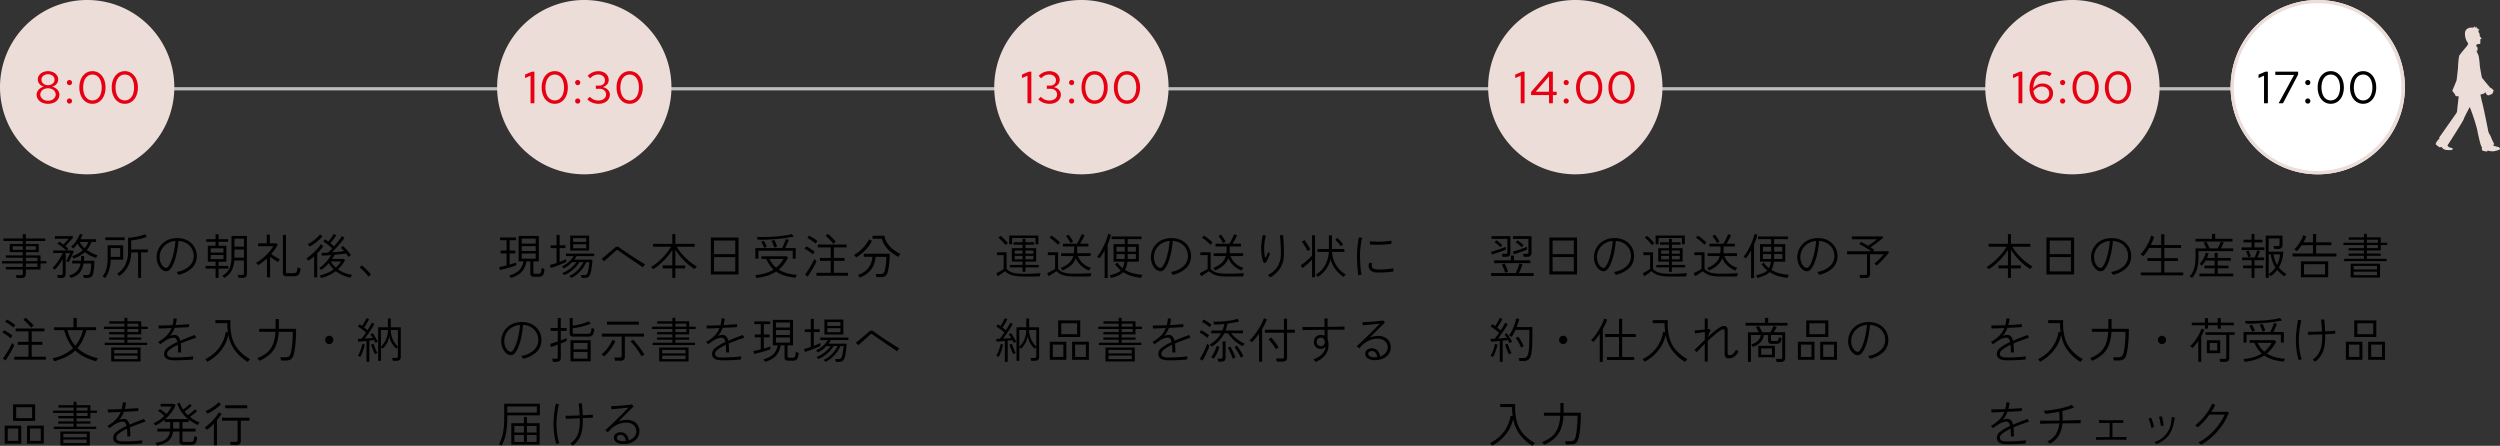
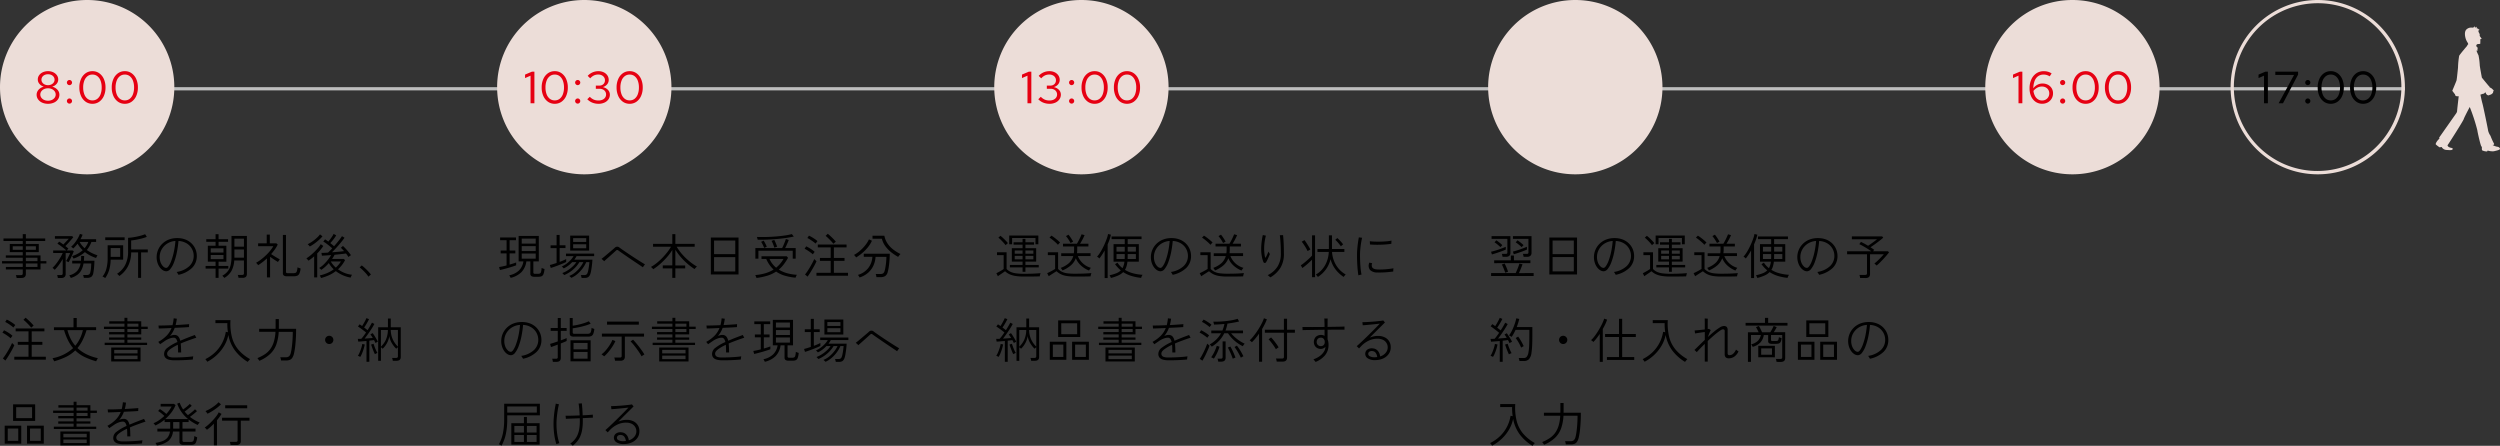
<svg xmlns="http://www.w3.org/2000/svg" width="774.456" height="138.11" viewBox="0 0 774.456 138.11">
  <rect x="0" y="0" width="774.456" height="138.11" fill="#333333" stroke="none" />
  <defs>
    <clipPath id="clip-path">
      <rect id="長方形_9499" data-name="長方形 9499" width="19.911" height="38.851" fill="#ecddd8" />
    </clipPath>
  </defs>
  <g id="グループ_39747" data-name="グループ 39747" transform="translate(-428 -467)">
    <path id="パス_46948" data-name="パス 46948" d="M5.145,18.11a4.1,4.1,0,0,0-.1-.465,2.711,2.711,0,0,0-.142-.42h1.56a.706.706,0,0,0,.45-.113A.517.517,0,0,0,7.05,16.7V15.47H1.815V14.7H7.05v-1.08H.63V12.9H7.05V11.84H1.8v-.72H7.05V10.1H3.03V7.565H7.05V6.65H1.08V5.87H7.05V4.535h.96V5.87h6v.78h-6v.915h4.005V10.1H8.01v1.02h4.545V12.9H14.37v.72H12.555V15.47H8.01v1.395q0,1.245-1.395,1.245ZM8.01,14.7h3.6v-1.08H8.01Zm0-1.8h3.6V11.84H8.01ZM3.945,9.38H7.05V8.285H3.945Zm4.065,0h3.105V8.285H8.01Zm9.915,8.73q-.03-.195-.1-.472a3.34,3.34,0,0,0-.127-.428h1.155a.677.677,0,0,0,.435-.112.5.5,0,0,0,.135-.4V12.23a15.594,15.594,0,0,1-1.162,1.808A15.139,15.139,0,0,1,16.95,15.59a1.9,1.9,0,0,0-.187-.195q-.142-.135-.285-.255a.941.941,0,0,0-.218-.15,11.46,11.46,0,0,0,1.215-1.38,19.152,19.152,0,0,0,1.132-1.665,12.567,12.567,0,0,0,.817-1.56H16.47v-.8h4.065q-.345-.33-.84-.728t-1-.765a9.453,9.453,0,0,0-.915-.592l.54-.645q.285.165.622.4t.682.488q.255-.27.57-.6l.615-.645q.3-.315.495-.54H17.01v-.8h5.34l.36.315q-.255.33-.7.84T21.1,7.34q-.473.51-.847.885.27.21.51.412t.42.368q-.045.06-.218.255t-.278.33H22.47l.39.24q-.1.285-.3.735t-.435.96q-.24.51-.472.96a7.1,7.1,0,0,1-.427.735l-.218-.105-.315-.15a1.44,1.44,0,0,0-.217-.09,8.985,8.985,0,0,0,.472-.833q.247-.487.472-.952t.33-.7H20.34V16.91a1.191,1.191,0,0,1-.323.87A1.363,1.363,0,0,1,19,18.11Zm4.845-6q-.045-.105-.195-.39a3.873,3.873,0,0,0-.225-.39,8.81,8.81,0,0,0,3.27-1.815,8.874,8.874,0,0,1-1.59-2.04q-.33.435-.667.817a7.322,7.322,0,0,1-.682.682,2.758,2.758,0,0,0-.315-.292,3.46,3.46,0,0,0-.33-.247,7,7,0,0,0,1.1-1.155,12.782,12.782,0,0,0,.96-1.432A8.283,8.283,0,0,0,24.75,4.46l.84.24q-.12.33-.292.69t-.382.72h4.86v.84H28.32A9.016,9.016,0,0,1,26.9,9.455a11.188,11.188,0,0,0,1.575.937,12.833,12.833,0,0,0,1.725.7,2.517,2.517,0,0,0-.142.233q-.1.172-.18.345t-.113.248A10.941,10.941,0,0,1,26.3,10.1,10.244,10.244,0,0,1,22.77,12.11Zm-.84,6a2.413,2.413,0,0,0-.128-.248q-.1-.172-.2-.352a.847.847,0,0,0-.165-.225,4.647,4.647,0,0,0,2.483-1.372,4.907,4.907,0,0,0,1.042-2.3H22.365v-.84H25.08q.03-.36.045-.735t.015-.765l.93.045q-.015.75-.09,1.455h3.27q-.015.96-.1,1.965T28.92,16.49a1.947,1.947,0,0,1-.653,1.282,2.315,2.315,0,0,1-1.3.308H25.965a2.842,2.842,0,0,0-.09-.465,3.955,3.955,0,0,0-.135-.435h1.11a1.269,1.269,0,0,0,.8-.187,1.479,1.479,0,0,0,.36-.8,7.625,7.625,0,0,0,.18-1.163q.06-.682.075-1.417H25.875a6.713,6.713,0,0,1-.623,1.98,4.431,4.431,0,0,1-1.237,1.493A6.543,6.543,0,0,1,21.93,18.11ZM26.22,8.9a9.046,9.046,0,0,0,.637-.915,6.2,6.2,0,0,0,.5-1.035h-2.7A7.287,7.287,0,0,0,26.22,8.9Zm16.56,9.18V10.19H40.635a9.356,9.356,0,0,1-1.058,4.425A8.608,8.608,0,0,1,36.99,17.5a2.03,2.03,0,0,0-.195-.2L36.487,17a.926.926,0,0,0-.232-.18,7.272,7.272,0,0,0,2.49-2.67,8.83,8.83,0,0,0,.93-4.3V5.675a16.365,16.365,0,0,0,1.807-.21q.983-.165,1.905-.405a11.821,11.821,0,0,0,1.568-.51l.525.825a12.269,12.269,0,0,1-1.515.495q-.855.225-1.733.383t-1.6.233v2.79H45.78v.915H43.71v7.89ZM32.6,18.125q-.06-.045-.24-.15t-.353-.2a.913.913,0,0,0-.262-.112,6.176,6.176,0,0,0,1.215-2.437,12.534,12.534,0,0,0,.39-3.233V7.97h4.8v4.47h-3.87a11.836,11.836,0,0,1-.472,3.217A8.655,8.655,0,0,1,32.6,18.125ZM34.29,11.57h2.94V8.855H34.29ZM32.6,6.395v-.87H38.61v.87Zm22.68,10.74a2.244,2.244,0,0,0-.143-.263q-.113-.187-.232-.375a1.1,1.1,0,0,0-.195-.247,7.345,7.345,0,0,0,3.975-1.83,4.282,4.282,0,0,0,1.32-3.1,4.581,4.581,0,0,0-.562-2.25,4.528,4.528,0,0,0-1.612-1.673A5.34,5.34,0,0,0,55.29,6.65a29.86,29.86,0,0,1-.525,3.638A19.276,19.276,0,0,1,53.9,13.28a7.41,7.41,0,0,1-1.11,2.025,1.677,1.677,0,0,1-1.252.735,2.056,2.056,0,0,1-1.08-.33,3.455,3.455,0,0,1-.975-.922,4.906,4.906,0,0,1-.7-1.4,5.663,5.663,0,0,1-.262-1.755A5.788,5.788,0,0,1,50.182,7.6a6.05,6.05,0,0,1,2-1.342,6.942,6.942,0,0,1,2.73-.5,6.863,6.863,0,0,1,2.542.443,5.6,5.6,0,0,1,1.9,1.222,5.371,5.371,0,0,1,1.2,1.778,5.5,5.5,0,0,1,.412,2.123,5.065,5.065,0,0,1-1.432,3.63A8.555,8.555,0,0,1,55.275,17.135Zm-3.78-2.145q.345,0,.765-.592a7.618,7.618,0,0,0,.833-1.7,19.717,19.717,0,0,0,.75-2.632,26.757,26.757,0,0,0,.5-3.42,5.454,5.454,0,0,0-2.58.833A5.046,5.046,0,0,0,50.07,9.275a4.74,4.74,0,0,0-.6,2.34,4.522,4.522,0,0,0,.315,1.748,3.329,3.329,0,0,0,.787,1.193A1.39,1.39,0,0,0,51.495,14.99Zm17.985,3.1a1.18,1.18,0,0,0-.158-.2L69.06,17.6a.705.705,0,0,0-.21-.18,5.365,5.365,0,0,0,1.7-1.38,4.937,4.937,0,0,0,.893-1.928,11.814,11.814,0,0,0,.27-2.707V5.09h4.77V16.82a1.276,1.276,0,0,1-.308.938,1.468,1.468,0,0,1-1.057.308H73.89a4.816,4.816,0,0,0-.1-.48,2.127,2.127,0,0,0-.143-.42H75a.642.642,0,0,0,.442-.12.539.539,0,0,0,.128-.405V12.68h-3a7.868,7.868,0,0,1-.862,3.233A5.915,5.915,0,0,1,69.48,18.095Zm-2.7-.015V15.2H63.69v-.825h3.09V13.07h-2.4V8.12h2.4V6.905H63.9V6.1h2.88V4.55h.93V6.1h2.94v.81H67.71V8.12h2.415v4.95H67.71v1.305h3.015V15.2H67.71v2.88Zm5.835-6.255H75.57V9.275H72.615Zm0-3.4H75.57V5.93H72.615ZM65.28,12.275h3.945v-1.29H65.28Zm0-2.055h3.945V8.93H65.28Zm17.415,7.71V12.05a18.768,18.768,0,0,1-2.715,2.1,2.009,2.009,0,0,0-.18-.233q-.135-.157-.278-.315a1.824,1.824,0,0,0-.2-.2,11.789,11.789,0,0,0,1.545-1.012,18.043,18.043,0,0,0,1.537-1.32A15.816,15.816,0,0,0,83.73,9.635a8.727,8.727,0,0,0,.93-1.365h-4.7v-.9h2.67V4.67h.96v2.7h2.01l.435.39a10.236,10.236,0,0,1-.9,1.515q-.525.735-1.14,1.44.4.27.923.6t1,.608q.48.278.765.427a2.353,2.353,0,0,0-.187.233q-.127.172-.24.337a1.49,1.49,0,0,0-.143.24q-.3-.18-.728-.45t-.877-.578q-.45-.307-.84-.577V17.93Zm6.24-.345a1.761,1.761,0,0,1-1-.217.893.893,0,0,1-.3-.773V4.775h.96V16.19a.413.413,0,0,0,.12.337.781.781,0,0,0,.465.1H90.81a2,2,0,0,0,.757-.112.758.758,0,0,0,.39-.5,6.528,6.528,0,0,0,.217-1.215,2.121,2.121,0,0,0,.457.2q.292.1.488.172a4.88,4.88,0,0,1-.382,1.583,1.286,1.286,0,0,1-.7.675,3.2,3.2,0,0,1-1.08.157Zm10.515.54a3.714,3.714,0,0,0-.187-.413q-.127-.247-.2-.382a13.288,13.288,0,0,0,2.288-.743,10.022,10.022,0,0,0,2.032-1.162,8.162,8.162,0,0,1-.847-.922,7.219,7.219,0,0,1-.668-1.013,12.479,12.479,0,0,1-1.132,1.163,10.215,10.215,0,0,1-1.207.938,1.58,1.58,0,0,0-.187-.187q-.143-.128-.285-.248a.669.669,0,0,0-.2-.135,6.737,6.737,0,0,0,1.365-1.035,14.088,14.088,0,0,0,1.313-1.447,13.844,13.844,0,0,0,1.058-1.523q-.915.075-1.695.127t-1.17.068l-.15-.87q.39,0,.915-.023t1.125-.068q.255-.24.592-.577t.713-.743q-.375-.345-.885-.758t-1.012-.78a7.052,7.052,0,0,0-.878-.562l.555-.69a11.143,11.143,0,0,1,1,.7q.285-.33.623-.78t.622-.885a4.784,4.784,0,0,0,.4-.72l.8.45a9.173,9.173,0,0,1-.51.788q-.315.443-.66.863t-.66.75q.33.255.63.51t.54.465q.5-.57.967-1.14t.863-1.087a10.583,10.583,0,0,0,.615-.892l.795.48q-.315.465-.78,1.05t-1,1.207q-.54.622-1.088,1.208t-1.028,1.05q1.035-.075,2.04-.172t1.71-.2q-.27-.3-.525-.57a6.244,6.244,0,0,0-.465-.45l.645-.57a11.68,11.68,0,0,1,.84.833q.48.518.923,1.065t.713.953l-.217.15q-.172.12-.338.248t-.21.172q-.15-.24-.345-.525t-.435-.57q-.555.09-1.515.195t-2.01.21q-.165.33-.36.652t-.42.638h3.615l.42.36a10.11,10.11,0,0,1-2.19,2.85,9.432,9.432,0,0,0,1.98,1.1,8.562,8.562,0,0,0,2.355.585,4.593,4.593,0,0,0-.24.443,2.733,2.733,0,0,0-.18.442,10.145,10.145,0,0,1-2.43-.735,10.5,10.5,0,0,1-2.16-1.275,10.63,10.63,0,0,1-2.138,1.283A15.928,15.928,0,0,1,99.45,18.125Zm-2.13-.195V11.405a14.551,14.551,0,0,1-1.755,1.35,1.241,1.241,0,0,0-.165-.21q-.135-.15-.285-.3a2.467,2.467,0,0,0-.21-.2,10.938,10.938,0,0,0,1.14-.817q.645-.518,1.29-1.148T98.52,8.818a7.513,7.513,0,0,0,.84-1.178l.795.555a14.488,14.488,0,0,1-1.89,2.31V17.93ZM95.985,8.36q-.045-.06-.18-.21t-.278-.3a1.238,1.238,0,0,0-.217-.195,10.286,10.286,0,0,0,1.433-.847A13.227,13.227,0,0,0,98.13,5.7a7.145,7.145,0,0,0,1.005-1.1l.765.615a11.838,11.838,0,0,1-1.2,1.207,17.038,17.038,0,0,1-1.41,1.118A12.806,12.806,0,0,1,95.985,8.36Zm8.04,6.54a9.07,9.07,0,0,0,.862-.892A8.26,8.26,0,0,0,105.615,13h-3.15A7.958,7.958,0,0,0,104.025,14.9Zm10.1,2.805a6.4,6.4,0,0,0-.743-.983q-.488-.547-1.02-1.065a10.136,10.136,0,0,0-.952-.833l.66-.6a11.367,11.367,0,0,1,1,.847q.555.518,1.058,1.05a9.363,9.363,0,0,1,.772.908ZM4.425,43.42v-.915h4.41v-3.69H5.505V37.9h3.33V34.645H4.845v-.9h8.91v.9H9.825V37.9h3.3v.915h-3.3v3.69H14.2v.915Zm-2.76.27-.78-.66a11.5,11.5,0,0,0,.742-1q.413-.615.825-1.32t.758-1.358a11.921,11.921,0,0,0,.525-1.1,2.031,2.031,0,0,1,.2.195q.143.15.293.285t.21.18a10.545,10.545,0,0,1-.487,1.035q-.338.645-.758,1.365T2.37,42.662Q1.965,43.3,1.665,43.69Zm8.01-10.17q-.285-.375-.7-.825T8.1,31.81a10,10,0,0,0-.84-.735l.675-.66q.615.51,1.313,1.185a15.212,15.212,0,0,1,1.177,1.26q-.06.045-.225.188l-.322.278A1.557,1.557,0,0,0,9.675,33.52Zm-5.52-.06a7.863,7.863,0,0,0-.743-.6q-.473-.345-.968-.66a6.359,6.359,0,0,0-.84-.465L2.1,31a8.988,8.988,0,0,1,.878.458q.5.292.982.623a5.5,5.5,0,0,1,.765.615q-.03.045-.157.21l-.255.33A1.793,1.793,0,0,0,4.155,33.46ZM3.3,36.79a7.863,7.863,0,0,0-.743-.6q-.472-.345-.967-.66a6.359,6.359,0,0,0-.84-.465l.5-.75q.39.18.885.465t.96.615a5.985,5.985,0,0,1,.765.63q-.03.045-.158.21t-.247.33A2.058,2.058,0,0,0,3.3,36.79Zm13.47,7.14a1.342,1.342,0,0,0-.12-.278l-.21-.4a1.2,1.2,0,0,0-.18-.278,12.915,12.915,0,0,0,6.39-3.135,12.149,12.149,0,0,1-1.567-2.392,19.183,19.183,0,0,1-1.237-3.173H16.71v-.9h6.06V30.505h1.005V33.37h6v.9h-2.97a20.283,20.283,0,0,1-1.245,3.165A11.991,11.991,0,0,1,24,39.82a11.344,11.344,0,0,0,2.76,1.912,15.2,15.2,0,0,0,3.57,1.223,1.493,1.493,0,0,0-.18.27q-.12.21-.225.42t-.135.285a22.765,22.765,0,0,1-3.63-1.365,10.644,10.644,0,0,1-2.85-2.01,10.838,10.838,0,0,1-2.872,2.01A22.711,22.711,0,0,1,16.77,43.93Zm6.555-4.815A11.626,11.626,0,0,0,25.68,34.27H20.9a13.392,13.392,0,0,0,.96,2.625A10.435,10.435,0,0,0,23.325,39.115Zm9.1-.225v-.72h6.12v-.93H33.795v-.7H38.55V35.59H33.795v-.72H38.55v-.945H32.205V33.19H38.55v-.93H33.84v-.735h4.71v-1.08h.915v1.08h4.29V33.19h2.01v.735h-2.01V35.59h-4.29v.945h4.29v.7h-4.29v.93h6.1v.72Zm2.025,5.085V39.67h9.09v4.305Zm.93-.72h7.23v-1.1h-7.23Zm0-1.77h7.23v-1.1h-7.23Zm4.08-6.615h3.42v-.945h-3.42Zm0-1.68h3.42v-.93h-3.42ZM53.58,43.6a5.944,5.944,0,0,1-1.343-.2,2.09,2.09,0,0,1-1.013-.6,1.751,1.751,0,0,1-.39-1.222,2.391,2.391,0,0,1,1.02-1.823,14.5,14.5,0,0,1,3.1-1.807q-.285-1.335-1.125-1.335a3.8,3.8,0,0,0-1.365.278A6.822,6.822,0,0,0,51.1,37.6q-.285.21-.7.488t-.8.547q-.045-.06-.165-.21t-.24-.307a1.167,1.167,0,0,0-.18-.2,11.314,11.314,0,0,0,2.6-1.928,7.041,7.041,0,0,0,1.522-2.377q-1.2.06-2.272.1t-1.687.053q0-.06-.015-.255t-.037-.4q-.022-.2-.037-.277.675.015,1.852-.015t2.5-.09a13.117,13.117,0,0,0,.36-2.115,2.105,2.105,0,0,1,.285.03q.2.03.4.053t.292.022q-.06.525-.157,1.02t-.218.96q.9-.045,1.717-.1t1.463-.1q.645-.045,1.005-.09,0,.06-.015.255t-.015.39v.27q-.39.03-1.08.075t-1.56.082q-.87.038-1.8.083a7.95,7.95,0,0,1-1.47,2.52,4.715,4.715,0,0,1,.69-.24,2.668,2.668,0,0,1,.675-.09,1.576,1.576,0,0,1,1.178.435,2.8,2.8,0,0,1,.638,1.365q.525-.21,1.087-.45t1.193-.48q.75-.3,1.372-.525t.863-.33a2.124,2.124,0,0,1,.142.248q.1.188.2.367t.135.24q-.24.06-.653.2t-.878.307q-.465.165-.87.315-.66.24-1.275.48t-1.17.495q.075.555.1,1.245t.045,1.515h-.278q-.2,0-.4.007t-.278.007q0-.705-.015-1.305t-.06-1.08a13.66,13.66,0,0,0-2.43,1.417q-.885.683-.885,1.3a1.2,1.2,0,0,0,.15.608,1.043,1.043,0,0,0,.57.42,4.009,4.009,0,0,0,1.2.188q.48,0,1.275-.015t1.71-.06q.915-.045,1.763-.12t1.417-.165q-.015.09-.045.3t-.052.412q-.023.2-.023.278-.615.06-1.447.112t-1.725.083q-.893.03-1.68.037T53.58,43.6Zm23.16.51a14.209,14.209,0,0,1-3.967-3.562,11.69,11.69,0,0,1-2.033-4.792,10.688,10.688,0,0,1-1.267,3.322A12.736,12.736,0,0,1,67.2,41.935a13.314,13.314,0,0,1-2.985,2.13,2.018,2.018,0,0,0-.165-.255q-.12-.165-.248-.33a1.42,1.42,0,0,0-.2-.225,11.994,11.994,0,0,0,3.135-2.205,11.127,11.127,0,0,0,3.21-6.255l.66.12a15.8,15.8,0,0,1-.18-2.82h-3.69V31.18H71.4a17.218,17.218,0,0,0,.45,5.272,9.9,9.9,0,0,0,2,3.893,13.123,13.123,0,0,0,3.63,2.91,1.179,1.179,0,0,0-.225.217q-.15.173-.3.36T76.74,44.11Zm3.585-.33a1.21,1.21,0,0,0-.157-.27q-.127-.18-.255-.352a1.211,1.211,0,0,0-.187-.218,12.344,12.344,0,0,0,2.355-1.222,6.651,6.651,0,0,0,1.688-1.635A7.587,7.587,0,0,0,84.84,37.84a13.354,13.354,0,0,0,.5-3.045H80.28V33.85h5.085q.015-.165.015-.33V30.835h1.005v2.34q0,.165-.007.338t-.007.337h5.355a46.7,46.7,0,0,1-.21,4.77,22.205,22.205,0,0,1-.45,2.94,4.317,4.317,0,0,1-.51,1.267,1.671,1.671,0,0,1-.78.653,3.3,3.3,0,0,1-1.23.195H87.06a3.226,3.226,0,0,0-.09-.517,3.425,3.425,0,0,0-.15-.488h1.71a1.512,1.512,0,0,0,1-.285,1.967,1.967,0,0,0,.533-1,12.079,12.079,0,0,0,.3-1.56q.135-.975.232-2.257t.1-2.768H86.34A14.012,14.012,0,0,1,85.6,38.71a7.6,7.6,0,0,1-1.875,2.91A11.354,11.354,0,0,1,80.325,43.78ZM102,38.575a1.28,1.28,0,1,1,.9-.375A1.227,1.227,0,0,1,102,38.575Zm15.15,5.2V33.385h3.03V30.67h.87v2.715h3.1V42.58q0,1.185-1.32,1.185H121.68a3.109,3.109,0,0,0-.082-.458,2.11,2.11,0,0,0-.143-.427H122.7q.57,0,.57-.525v-2.79q-.135.1-.307.255t-.232.195a8,8,0,0,1-1.365-1.755,6.134,6.134,0,0,1-.765-2.16,6.433,6.433,0,0,1-.713,2.168,6.939,6.939,0,0,1-1.342,1.762q-.06-.06-.232-.21a3.119,3.119,0,0,0-.308-.24v4.2Zm-3.615.3V37.63q-.72.06-1.4.12t-1.155.075l-.135-.84q.21,0,.488-.007t.592-.022a10.926,10.926,0,0,0,.7-.863q.382-.517.772-1.1-.345-.285-.787-.623t-.893-.66q-.45-.323-.825-.562l.5-.675q.18.1.382.24t.4.285q.255-.375.518-.84t.488-.9a7.7,7.7,0,0,0,.33-.705l.81.315q-.285.6-.7,1.313T112.8,33.46q.3.21.563.42t.5.4q.45-.69.81-1.32t.555-1.005l.75.4q-.345.66-.855,1.463t-1.073,1.6q-.562.8-1.088,1.463l1.343-.09q.667-.045,1.177-.1-.195-.315-.382-.6t-.353-.51l.675-.39a7.931,7.931,0,0,1,.563.795q.292.465.577.953t.495.907a1.091,1.091,0,0,0-.217.1q-.158.09-.307.18t-.21.135q-.09-.21-.21-.443t-.255-.472q-.285.045-.66.09t-.78.09v6.54Zm9.735-4.7v-5.16h-2.22a7.511,7.511,0,0,0,.675,3.038A7.7,7.7,0,0,0,123.27,39.385ZM118,39.4a7.054,7.054,0,0,0,1.53-2.13,7.776,7.776,0,0,0,.63-3.045H118Zm-6.39,3.15-.217-.1q-.158-.075-.308-.142a.622.622,0,0,0-.225-.068,6.277,6.277,0,0,0,.563-1.08q.278-.66.5-1.357a9.229,9.229,0,0,0,.308-1.253l.765.165a13.163,13.163,0,0,1-.33,1.327q-.21.7-.48,1.358A8.29,8.29,0,0,1,111.615,42.55Zm4.53-.84q-.195-.375-.42-.915t-.427-1.1q-.2-.562-.323-.968l.75-.225q.135.42.33.952t.427,1.035a8.582,8.582,0,0,0,.443.847,2.844,2.844,0,0,0-.39.173Q116.25,41.65,116.145,41.71ZM4.05,62.4V57.255h6.84V62.4Zm4.32,7.05V63.87h5.2v5.58Zm-6.915,0V63.87h5.13v5.58ZM5.01,61.53H9.93V58.14H5.01ZM9.3,68.565h3.33v-3.81H9.3Zm-6.9,0H5.655v-3.81H2.4ZM16.68,64.89v-.72H22.8v-.93H18.045v-.7H22.8V61.59H18.045v-.72H22.8v-.945H16.455V59.19H22.8v-.93H18.09v-.735H22.8v-1.08h.915v1.08H28V59.19h2.01v.735H28V61.59h-4.29v.945H28v.7h-4.29v.93h6.1v.72ZM18.7,69.975V65.67H27.8v4.305Zm.93-.72h7.23V68.16h-7.23Zm0-1.77h7.23v-1.1h-7.23Zm4.08-6.615h3.42v-.945h-3.42Zm0-1.68h3.42v-.93h-3.42ZM37.83,69.6a5.944,5.944,0,0,1-1.343-.2,2.09,2.09,0,0,1-1.013-.6,1.751,1.751,0,0,1-.39-1.223,2.391,2.391,0,0,1,1.02-1.822,14.5,14.5,0,0,1,3.1-1.808q-.285-1.335-1.125-1.335a3.8,3.8,0,0,0-1.365.278,6.822,6.822,0,0,0-1.365.712q-.285.21-.7.488t-.8.548q-.045-.06-.165-.21t-.24-.308a1.167,1.167,0,0,0-.18-.2,11.314,11.314,0,0,0,2.6-1.928A7.041,7.041,0,0,0,37.4,59.61q-1.2.06-2.272.1t-1.687.053q0-.06-.015-.255t-.037-.4q-.022-.2-.037-.277.675.015,1.852-.015t2.5-.09a13.117,13.117,0,0,0,.36-2.115,2.1,2.1,0,0,1,.285.03q.2.03.4.053t.292.022q-.06.525-.157,1.02t-.218.96q.9-.045,1.717-.1t1.463-.1q.645-.045,1.005-.09,0,.06-.015.255t-.015.39v.27q-.39.03-1.08.075t-1.56.082q-.87.038-1.8.083a7.95,7.95,0,0,1-1.47,2.52,4.715,4.715,0,0,1,.69-.24,2.668,2.668,0,0,1,.675-.09,1.576,1.576,0,0,1,1.178.435,2.8,2.8,0,0,1,.638,1.365q.525-.21,1.087-.45t1.193-.48q.75-.3,1.372-.525t.863-.33a2.124,2.124,0,0,1,.142.248q.1.188.2.367t.135.24q-.24.06-.653.2t-.878.307q-.465.165-.87.315-.66.24-1.275.48t-1.17.5q.075.555.1,1.245t.045,1.515H40.1q-.2,0-.4.007t-.278.007q0-.7-.015-1.305t-.06-1.08a13.66,13.66,0,0,0-2.43,1.417q-.885.683-.885,1.3a1.2,1.2,0,0,0,.15.607,1.043,1.043,0,0,0,.57.42,4.009,4.009,0,0,0,1.2.188q.48,0,1.275-.015t1.71-.06q.915-.045,1.763-.12t1.417-.165q-.015.09-.045.3t-.052.413q-.023.2-.023.277-.615.06-1.447.113t-1.725.082q-.893.03-1.68.037T37.83,69.6Zm10.74.4a2.061,2.061,0,0,0-.173-.4,3.431,3.431,0,0,0-.247-.4,9.751,9.751,0,0,0,2.317-.607,3.6,3.6,0,0,0,1.478-1.1,3.817,3.817,0,0,0,.705-1.808h-3.9v-.9h3.975v-2.04h-1.74v-.75A12.458,12.458,0,0,1,49.6,63.007a13.62,13.62,0,0,1-1.463.8,1.35,1.35,0,0,0-.157-.21l-.255-.3a.8.8,0,0,0-.187-.18,9.21,9.21,0,0,0,1.755-.96,13.8,13.8,0,0,0,1.62-1.305q-.42-.405-.952-.833a8.97,8.97,0,0,0-.983-.7l.555-.6q.45.285,1.013.705a11.989,11.989,0,0,1,.983.81,11.042,11.042,0,0,0,1.635-2.295h-3.4V57.12h4.11l.525.36a9.643,9.643,0,0,1-1.312,2.3,13.715,13.715,0,0,1-1.912,2.048h7.11a10.613,10.613,0,0,1-3.39-4.785l.765-.285a9.374,9.374,0,0,0,.457,1.057,9.527,9.527,0,0,0,.608,1.028q.33-.225.735-.54t.772-.638a6.022,6.022,0,0,0,.563-.548l.6.585q-.27.27-.668.6t-.8.653q-.405.323-.735.548.24.285.487.555t.533.54q.345-.24.78-.577t.825-.675a5.988,5.988,0,0,0,.585-.562l.615.57q-.255.255-.645.585t-.8.645q-.405.315-.735.555a11.976,11.976,0,0,0,1.417.967,12.362,12.362,0,0,0,1.612.788,1.824,1.824,0,0,0-.2.2,3.9,3.9,0,0,0-.263.322,1.336,1.336,0,0,0-.15.24,13.916,13.916,0,0,1-2.82-1.71v.795h-1.9v2.04h4.035v.9H56.52V68.46a.441.441,0,0,0,.12.338.7.7,0,0,0,.465.113H58.98a1.629,1.629,0,0,0,.675-.113.764.764,0,0,0,.36-.51,6.677,6.677,0,0,0,.195-1.222,3.044,3.044,0,0,0,.428.217l.443.188a5.459,5.459,0,0,1-.375,1.567,1.143,1.143,0,0,1-.623.638,2.837,2.837,0,0,1-.937.135h-2.31a1.545,1.545,0,0,1-.945-.232.918.918,0,0,1-.3-.772v-3.12H53.58a4.344,4.344,0,0,1-1.425,2.9A7.521,7.521,0,0,1,48.57,70Zm5.07-5.22h1.95v-2.04H53.64Zm17.79,5.07q-.03-.21-.1-.51a2.084,2.084,0,0,0-.142-.45h1.83a.674.674,0,0,0,.45-.12.542.542,0,0,0,.135-.42v-6.03H68.79V61.41h8.5v.915H74.6V68.6a1.228,1.228,0,0,1-.338.952,1.561,1.561,0,0,1-1.073.308Zm-5.175.09v-6.69q-.54.555-1.087,1.042a10.849,10.849,0,0,1-1.073.847,3.582,3.582,0,0,0-.315-.368,4.221,4.221,0,0,0-.36-.337,9.4,9.4,0,0,0,1.178-.915q.637-.57,1.267-1.245A16.653,16.653,0,0,0,67,60.938a7.127,7.127,0,0,0,.757-1.208l.87.495q-.285.465-.637.96t-.773.99v7.77Zm3.51-11.475v-.93h6.81v.93Zm-5.49,1.695q-.1-.165-.285-.413a2.625,2.625,0,0,0-.345-.4,11.568,11.568,0,0,0,1.477-.735,13.659,13.659,0,0,0,1.455-.975A8.063,8.063,0,0,0,67.71,56.61l.735.645a10.321,10.321,0,0,1-1.268,1.117q-.743.563-1.515,1.035A13.962,13.962,0,0,1,64.275,60.165Z" transform="translate(428 535)" />
    <path id="パス_46949" data-name="パス 46949" d="M4.185,18.08a1.014,1.014,0,0,0-.113-.247q-.1-.172-.187-.337a1.084,1.084,0,0,0-.135-.21,6.1,6.1,0,0,0,3.023-1.507,4.937,4.937,0,0,0,1.372-2.8H6.66V5.09h6.255v7.89H11.22v3.405a.436.436,0,0,0,.113.323.582.582,0,0,0,.412.112h.915a1.384,1.384,0,0,0,.623-.112.768.768,0,0,0,.33-.5,6.473,6.473,0,0,0,.173-1.215,3.345,3.345,0,0,0,.427.188,3.8,3.8,0,0,0,.458.142,5.191,5.191,0,0,1-.323,1.62,1.149,1.149,0,0,1-.615.653,2.751,2.751,0,0,1-.953.142H11.535a1.632,1.632,0,0,1-.937-.218.864.864,0,0,1-.307-.757V12.98H9.06a5.915,5.915,0,0,1-1.5,3.292A6.991,6.991,0,0,1,4.185,18.08ZM.87,15.65l-.255-.93q.42-.06,1.035-.187t1.275-.307V10.49H1.1V9.62h1.83V6.41H.93V5.555H5.85V6.41H3.87V9.62H5.64v.87H3.87v3.48q.615-.18,1.155-.352t.87-.308v.885q-.4.15-1.043.36t-1.365.42q-.727.21-1.418.39T.87,15.65Zm6.75-3.51h4.335V10.55H7.62Zm0-4.68h4.335V5.915H7.62Zm0,2.31h4.335V8.24H7.62Zm18.54,8.325a4.443,4.443,0,0,0-.1-.472,2.148,2.148,0,0,0-.142-.413h1.11a1.1,1.1,0,0,0,.608-.15,1.076,1.076,0,0,0,.382-.54,4.941,4.941,0,0,0,.2-.72q.1-.45.173-.96t.127-.953q.053-.443.068-.682H27.6a9.5,9.5,0,0,1-1.1,1.913,10.4,10.4,0,0,1-1.59,1.725A7.609,7.609,0,0,1,23,18.065q-.03-.03-.173-.158l-.293-.262a.685.685,0,0,0-.21-.15,6.829,6.829,0,0,0,1.853-1.1,9.793,9.793,0,0,0,1.522-1.568,8.891,8.891,0,0,0,1.02-1.62h-1.23a9.418,9.418,0,0,1-1.972,2.318,9.874,9.874,0,0,1-2.738,1.687,1.875,1.875,0,0,0-.157-.18l-.255-.27a.863.863,0,0,0-.187-.165,8.66,8.66,0,0,0,1.7-.862,10.68,10.68,0,0,0,1.553-1.215A7.406,7.406,0,0,0,24.555,13.2h-1.29a8.953,8.953,0,0,1-1.23,1.1,8.177,8.177,0,0,1-1.41.847,1.874,1.874,0,0,0-.157-.18q-.128-.135-.255-.263a.912.912,0,0,0-.187-.157,7.254,7.254,0,0,0,1.425-.825,9.393,9.393,0,0,0,1.313-1.155,6.159,6.159,0,0,0,.922-1.23H21.33v-.78h8.73v.78H24.615a7.6,7.6,0,0,1-.705,1.11h5.61q-.015.39-.068.983t-.142,1.245q-.09.653-.2,1.245a7.146,7.146,0,0,1-.247.983,1.911,1.911,0,0,1-.615.915,1.743,1.743,0,0,1-1.035.27Zm-3.525-8.46V4.985H28.5v4.65Zm-6.015,5.37-.285-.915q.39-.09.938-.255t1.148-.375v-4.6H16.56v-.87h1.86V4.775h.945v3.21H21.18v.87H19.365V13.13q.615-.225,1.148-.458a9.759,9.759,0,0,0,.877-.427v.915q-.4.21-1.028.472t-1.32.533q-.7.27-1.342.495T16.62,15.005ZM23.55,8.9H27.6V7.67H23.55Zm0-1.95H27.6V5.765H23.55ZM45.165,14.8l-1.29-.87q-.78-.525-1.687-1.133t-1.8-1.222q-.893-.615-1.65-1.14t-1.222-.87a.571.571,0,0,0-.337-.127.454.454,0,0,0-.278.127q-.255.225-.735.66t-1.05.945q-.57.51-1.1.975t-.855.78a2.294,2.294,0,0,0-.225-.225q-.165-.15-.337-.3t-.248-.21q.255-.2.69-.547t.938-.78l1-.847.9-.765q.405-.345.615-.54A1.023,1.023,0,0,1,37.9,8.69q.435.33,1.208.863t1.71,1.163q.938.63,1.89,1.245t1.77,1.125q.818.51,1.327.81a2.863,2.863,0,0,0-.2.247q-.142.188-.27.375A2.765,2.765,0,0,0,45.165,14.8Zm9.1,3.285V15.14H51.315v-.915H54.27V9.41a15.623,15.623,0,0,1-1.612,2.2,22.257,22.257,0,0,1-2.077,2.1A17.611,17.611,0,0,1,48.36,15.4a1.532,1.532,0,0,0-.187-.225q-.143-.15-.3-.292a1.772,1.772,0,0,0-.233-.187,12.643,12.643,0,0,0,1.815-1.23,18.733,18.733,0,0,0,1.747-1.6,21.984,21.984,0,0,0,1.522-1.748,13.9,13.9,0,0,0,1.14-1.68H48.3v-.9h5.97v-3h.945v3H61.2v.9H55.635a13.714,13.714,0,0,0,1.2,1.755,17.517,17.517,0,0,0,1.545,1.695,20.3,20.3,0,0,0,1.74,1.5A14.9,14.9,0,0,0,61.9,14.57q-.06.045-.225.2t-.315.33q-.15.172-.21.248a19.527,19.527,0,0,1-2.295-1.74,19.905,19.905,0,0,1-2.04-2.07,17.314,17.314,0,0,1-1.6-2.2v4.89H58.26v.915H55.215v2.94Zm11.94-1.065V5.585h8.58v11.43Zm1-.93h6.57v-4.44h-6.57Zm0-5.355h6.57V6.515h-6.57ZM80.34,18.11a1.805,1.805,0,0,0-.09-.263q-.075-.187-.158-.382a1.43,1.43,0,0,0-.128-.255,15.463,15.463,0,0,0,3.165-.577A10.186,10.186,0,0,0,85.65,15.5a8.915,8.915,0,0,1-1.268-1.448,9.911,9.911,0,0,1-1.012-1.837H81.9V11.39h7.815l.405.48a17.489,17.489,0,0,1-1.343,2.047,10.075,10.075,0,0,1-1.522,1.6,9.87,9.87,0,0,0,2.573,1.117,14.09,14.09,0,0,0,3.022.488,1.678,1.678,0,0,0-.135.255q-.09.195-.165.382a1.8,1.8,0,0,0-.09.263,16.869,16.869,0,0,1-3.33-.615,9.6,9.6,0,0,1-2.7-1.275,10.49,10.49,0,0,1-2.655,1.253A19.912,19.912,0,0,1,80.34,18.11ZM80,12.14V8.855h8.28a9.61,9.61,0,0,0,.435-.9q.225-.525.427-1.043t.308-.877l.885.3q-.1.315-.293.757t-.4.908q-.217.465-.427.855H92.49V12.14h-.915V9.68H80.94v2.46Zm.72-5.865q-.015-.075-.067-.263t-.1-.368a1.717,1.717,0,0,0-.083-.24q1.4.045,2.925.008t3.007-.158q1.478-.12,2.753-.307a18.935,18.935,0,0,0,2.16-.428l.585.765q-1.485.33-3.338.555t-3.862.338Q82.68,6.29,80.715,6.275ZM86.43,14.93a9.343,9.343,0,0,0,2.28-2.715H84.39a6.538,6.538,0,0,0,.87,1.5A7.922,7.922,0,0,0,86.43,14.93Zm-.555-6.21q-.075-.27-.225-.675t-.323-.8A5.135,5.135,0,0,0,85,6.62l.855-.3q.135.24.308.63t.33.788q.158.4.248.682Zm-3.15.075a5.9,5.9,0,0,0-.255-.623q-.165-.353-.345-.69a4.707,4.707,0,0,0-.345-.562l.795-.375q.15.24.338.577t.353.69q.165.352.27.623Zm16.2,8.625V16.5h4.41v-3.69H100V11.9h3.33V8.645h-3.99v-.9h8.91v.9h-3.93V11.9h3.3v.915h-3.3V16.5h4.38v.915Zm-2.76.27-.78-.66a11.5,11.5,0,0,0,.743-1.005q.413-.615.825-1.32t.757-1.358a11.92,11.92,0,0,0,.525-1.1,2.03,2.03,0,0,1,.2.2q.143.15.293.285t.21.18a10.545,10.545,0,0,1-.488,1.035q-.337.645-.757,1.365t-.825,1.358Q96.465,17.3,96.165,17.69Zm8.01-10.17q-.285-.375-.705-.825t-.87-.885a10,10,0,0,0-.84-.735l.675-.66q.615.51,1.313,1.185a15.211,15.211,0,0,1,1.178,1.26q-.06.045-.225.188l-.322.278A1.557,1.557,0,0,0,104.175,7.52Zm-5.52-.06a7.863,7.863,0,0,0-.743-.6q-.472-.345-.967-.66a6.359,6.359,0,0,0-.84-.465L96.6,5a8.987,8.987,0,0,1,.878.457q.5.293.982.623a5.5,5.5,0,0,1,.765.615q-.03.045-.158.21l-.255.33A1.793,1.793,0,0,0,98.655,7.46ZM97.8,10.79a7.864,7.864,0,0,0-.743-.6q-.473-.345-.968-.66a6.358,6.358,0,0,0-.84-.465l.5-.75q.39.18.885.465t.96.615a5.986,5.986,0,0,1,.765.63q-.03.045-.158.21t-.248.33A2.058,2.058,0,0,0,97.8,10.79Zm14.475,7.17a.921.921,0,0,0-.113-.24q-.1-.165-.21-.33a1.086,1.086,0,0,0-.187-.225,6.357,6.357,0,0,0,3.262-2.2,6.278,6.278,0,0,0,1.223-3.412h-2.67V10.6h8.055q0,.66-.045,1.44t-.127,1.56q-.083.78-.2,1.477a10.86,10.86,0,0,1-.27,1.208,2.081,2.081,0,0,1-.8,1.245,2.767,2.767,0,0,1-1.463.33H117.5a3.729,3.729,0,0,0-.083-.517,2.082,2.082,0,0,0-.143-.458h1.365a1.694,1.694,0,0,0,.93-.195,1.415,1.415,0,0,0,.465-.765,9.76,9.76,0,0,0,.225-.968q.1-.562.18-1.185t.113-1.208q.038-.585.037-1h-3.36a7.541,7.541,0,0,1-.622,2.632,6.645,6.645,0,0,1-1.613,2.235A7.438,7.438,0,0,1,112.275,17.96Zm11.955-6.375a16.446,16.446,0,0,1-2.16-1.448,9.418,9.418,0,0,1-1.793-1.86A6.806,6.806,0,0,1,119.19,5.96h-2.9V5.03h3.675a6.3,6.3,0,0,0,.99,2.422,8.078,8.078,0,0,0,1.778,1.867,13.108,13.108,0,0,0,2.212,1.365q-.06.06-.217.248t-.307.375A1.849,1.849,0,0,0,124.23,11.585Zm-13,.165a2.007,2.007,0,0,0-.18-.233l-.277-.323a1.93,1.93,0,0,0-.217-.225,9.432,9.432,0,0,0,1.8-1.237A12.959,12.959,0,0,0,114,8.03a8.992,8.992,0,0,0,1.185-1.875l.93.42a9.515,9.515,0,0,1-1.275,2.04,13.146,13.146,0,0,1-1.71,1.748A15.616,15.616,0,0,1,111.225,11.75ZM8.025,43.135a2.245,2.245,0,0,0-.143-.262q-.113-.187-.233-.375a1.1,1.1,0,0,0-.195-.248,7.345,7.345,0,0,0,3.975-1.83,4.282,4.282,0,0,0,1.32-3.1,4.581,4.581,0,0,0-.562-2.25,4.528,4.528,0,0,0-1.613-1.672A5.34,5.34,0,0,0,8.04,32.65a29.86,29.86,0,0,1-.525,3.637,19.276,19.276,0,0,1-.862,2.993,7.41,7.41,0,0,1-1.11,2.025,1.677,1.677,0,0,1-1.253.735,2.056,2.056,0,0,1-1.08-.33,3.455,3.455,0,0,1-.975-.923,4.906,4.906,0,0,1-.7-1.4,5.662,5.662,0,0,1-.263-1.755A5.788,5.788,0,0,1,2.933,33.6a6.049,6.049,0,0,1,2-1.342,6.942,6.942,0,0,1,2.73-.5,6.863,6.863,0,0,1,2.543.443,5.6,5.6,0,0,1,1.905,1.222,5.371,5.371,0,0,1,1.2,1.778,5.5,5.5,0,0,1,.413,2.122,5.065,5.065,0,0,1-1.432,3.63A8.555,8.555,0,0,1,8.025,43.135ZM4.245,40.99q.345,0,.765-.593A7.618,7.618,0,0,0,5.842,38.7a19.717,19.717,0,0,0,.75-2.632,26.758,26.758,0,0,0,.5-3.42,5.454,5.454,0,0,0-2.58.832A5.046,5.046,0,0,0,2.82,35.275a4.74,4.74,0,0,0-.6,2.34,4.522,4.522,0,0,0,.315,1.747,3.329,3.329,0,0,0,.787,1.193A1.39,1.39,0,0,0,4.245,40.99Zm18.48,2.94V37.4h6.24V43.93Zm-5.46.165a3.536,3.536,0,0,0-.082-.51,2.084,2.084,0,0,0-.142-.45h1.17a.673.673,0,0,0,.443-.112.512.512,0,0,0,.128-.4v-3.87q-.69.27-1.29.48l-.81.285-.27-.99q.345-.09,1-.3t1.373-.465V34.5h-2.2v-.9h2.2v-3.09h.945V33.6H21.54v.9H19.725v2.94q.585-.21,1.08-.405t.735-.3v.9q-.225.12-.72.322t-1.095.443V42.88q0,1.215-1.35,1.215ZM23.76,36.28a1.562,1.562,0,0,1-.982-.232.936.936,0,0,1-.278-.757V30.52h.915v2.37q.735-.09,1.628-.285t1.778-.472a12.776,12.776,0,0,0,1.59-.607l.57.75a14.908,14.908,0,0,1-1.778.63q-.982.285-1.965.488t-1.823.307v1.245a.486.486,0,0,0,.113.345.636.636,0,0,0,.458.12h3.96a1.7,1.7,0,0,0,.7-.12.837.837,0,0,0,.405-.518,4.958,4.958,0,0,0,.2-1.222,2.074,2.074,0,0,0,.42.195q.255.09.435.165a4.953,4.953,0,0,1-.345,1.553,1.231,1.231,0,0,1-.638.66,2.679,2.679,0,0,1-.983.157ZM23.67,43.1h4.35V41.02H23.67Zm0-2.88h4.35V38.23H23.67ZM36.525,43.75a3.226,3.226,0,0,0-.09-.518,2.8,2.8,0,0,0-.15-.472H37.98a.736.736,0,0,0,.465-.112.517.517,0,0,0,.135-.412v-5.97H32.46V35.35H45.51v.915H39.57v6.21a1.253,1.253,0,0,1-.338.96,1.536,1.536,0,0,1-1.072.315ZM34.05,32.575V31.63H43.9v.945Zm10.695,9.81a11.168,11.168,0,0,0-.66-1.117q-.42-.637-.915-1.312T42.195,38.7a11.582,11.582,0,0,0-.855-.937l.765-.54q.405.42.915,1.02t1.013,1.26q.5.66.923,1.267t.66,1.042q-.06.03-.255.15t-.375.24A1.788,1.788,0,0,0,44.745,42.385Zm-11.58,0a2.6,2.6,0,0,0-.24-.195l-.353-.262a1.367,1.367,0,0,0-.247-.158,6.288,6.288,0,0,0,1.035-.908,13.07,13.07,0,0,0,.967-1.17,13.616,13.616,0,0,0,.818-1.245,8.508,8.508,0,0,0,.57-1.163l.915.375a11.032,11.032,0,0,1-.908,1.673,17.545,17.545,0,0,1-1.252,1.7A11.329,11.329,0,0,1,33.165,42.385ZM48.18,38.89v-.72H54.3v-.93H49.545v-.7H54.3V35.59H49.545v-.72H54.3v-.945H47.955V33.19H54.3v-.93H49.59v-.735H54.3v-1.08h.915v1.08H59.5V33.19h2.01v.735H59.5V35.59h-4.29v.945H59.5v.7h-4.29v.93h6.1v.72Zm2.025,5.085V39.67h9.09v4.305Zm.93-.72h7.23v-1.1h-7.23Zm0-1.77h7.23v-1.1h-7.23Zm4.08-6.615h3.42v-.945h-3.42Zm0-1.68h3.42v-.93h-3.42ZM69.33,43.6a5.944,5.944,0,0,1-1.342-.2,2.09,2.09,0,0,1-1.013-.6,1.751,1.751,0,0,1-.39-1.222,2.391,2.391,0,0,1,1.02-1.823,14.5,14.5,0,0,1,3.1-1.807q-.285-1.335-1.125-1.335a3.8,3.8,0,0,0-1.365.278,6.822,6.822,0,0,0-1.365.712q-.285.21-.7.488t-.8.547q-.045-.06-.165-.21t-.24-.307a1.167,1.167,0,0,0-.18-.2,11.314,11.314,0,0,0,2.6-1.928,7.041,7.041,0,0,0,1.522-2.377q-1.2.06-2.272.1t-1.687.053q0-.06-.015-.255t-.037-.4q-.022-.2-.037-.277.675.015,1.853-.015t2.5-.09a13.118,13.118,0,0,0,.36-2.115,2.105,2.105,0,0,1,.285.03q.2.03.4.053t.292.022q-.06.525-.158,1.02t-.217.96q.9-.045,1.717-.1t1.463-.1q.645-.045,1-.09,0,.06-.015.255t-.015.39v.27q-.39.03-1.08.075t-1.56.082q-.87.038-1.8.083a7.95,7.95,0,0,1-1.47,2.52,4.716,4.716,0,0,1,.69-.24,2.668,2.668,0,0,1,.675-.09,1.576,1.576,0,0,1,1.177.435,2.8,2.8,0,0,1,.638,1.365q.525-.21,1.088-.45t1.192-.48q.75-.3,1.372-.525t.863-.33a2.125,2.125,0,0,1,.143.248q.1.188.2.367t.135.24q-.24.06-.652.2t-.878.307q-.465.165-.87.315-.66.24-1.275.48t-1.17.495q.075.555.1,1.245t.045,1.515H71.6q-.2,0-.4.007t-.278.007q0-.705-.015-1.305t-.06-1.08a13.66,13.66,0,0,0-2.43,1.417q-.885.683-.885,1.3a1.2,1.2,0,0,0,.15.608,1.043,1.043,0,0,0,.57.42,4.009,4.009,0,0,0,1.2.188q.48,0,1.275-.015t1.71-.06q.915-.045,1.763-.12t1.417-.165q-.015.09-.045.3t-.052.412q-.022.2-.022.278-.615.06-1.448.112t-1.725.083q-.893.03-1.68.037T69.33,43.6Zm13.6.48a1.014,1.014,0,0,0-.112-.248q-.1-.173-.187-.338a1.084,1.084,0,0,0-.135-.21,6.1,6.1,0,0,0,3.022-1.507,4.937,4.937,0,0,0,1.372-2.8H85.41V31.09h6.255v7.89H89.97v3.4a.436.436,0,0,0,.113.323.582.582,0,0,0,.412.112h.915a1.384,1.384,0,0,0,.622-.112.768.768,0,0,0,.33-.5,6.474,6.474,0,0,0,.173-1.215,3.344,3.344,0,0,0,.427.188,3.8,3.8,0,0,0,.457.142,5.191,5.191,0,0,1-.322,1.62,1.149,1.149,0,0,1-.615.653,2.751,2.751,0,0,1-.952.143H90.285a1.632,1.632,0,0,1-.937-.217.864.864,0,0,1-.308-.758V38.98H87.81a5.915,5.915,0,0,1-1.5,3.292A6.991,6.991,0,0,1,82.935,44.08ZM79.62,41.65l-.255-.93q.42-.06,1.035-.187t1.275-.308V36.49h-1.83v-.87h1.83V32.41h-2v-.855H84.6v.855H82.62v3.21h1.77v.87H82.62v3.48q.615-.18,1.155-.353t.87-.307v.885q-.4.15-1.042.36t-1.365.42q-.728.21-1.418.39T79.62,41.65Zm6.75-3.51h4.335V36.55H86.37Zm0-4.68h4.335V31.915H86.37Zm0,2.31h4.335V34.24H86.37ZM104.91,44.1a4.444,4.444,0,0,0-.1-.472,2.148,2.148,0,0,0-.143-.413h1.11a1.1,1.1,0,0,0,.607-.15,1.076,1.076,0,0,0,.383-.54,4.941,4.941,0,0,0,.2-.72q.1-.45.172-.96t.128-.952q.052-.443.067-.682h-.99a9.5,9.5,0,0,1-1.1,1.912,10.4,10.4,0,0,1-1.59,1.725,7.609,7.609,0,0,1-1.912,1.222q-.03-.03-.173-.157l-.293-.263a.685.685,0,0,0-.21-.15,6.829,6.829,0,0,0,1.853-1.1,9.793,9.793,0,0,0,1.522-1.568,8.891,8.891,0,0,0,1.02-1.62h-1.23a9.417,9.417,0,0,1-1.973,2.317,9.874,9.874,0,0,1-2.737,1.688,1.875,1.875,0,0,0-.158-.18l-.255-.27a.863.863,0,0,0-.187-.165,8.661,8.661,0,0,0,1.7-.863,10.68,10.68,0,0,0,1.552-1.215,7.406,7.406,0,0,0,1.125-1.312h-1.29a8.953,8.953,0,0,1-1.23,1.1,8.177,8.177,0,0,1-1.41.847,1.875,1.875,0,0,0-.158-.18q-.127-.135-.255-.262a.912.912,0,0,0-.187-.158,7.254,7.254,0,0,0,1.425-.825,9.392,9.392,0,0,0,1.313-1.155,6.158,6.158,0,0,0,.923-1.23H100.08v-.78h8.73v.78h-5.445a7.6,7.6,0,0,1-.7,1.11h5.61q-.015.39-.067.982t-.143,1.245q-.09.653-.2,1.245a7.145,7.145,0,0,1-.247.982,1.911,1.911,0,0,1-.615.915,1.743,1.743,0,0,1-1.035.27Zm-3.525-8.46v-4.65h5.865v4.65Zm-6.015,5.37-.285-.915q.39-.09.938-.255t1.147-.375v-4.6H95.31v-.87h1.86v-3.21h.945v3.21H99.93v.87H98.115V39.13q.615-.225,1.147-.458a9.759,9.759,0,0,0,.878-.428v.915q-.4.21-1.027.472t-1.32.533q-.7.27-1.343.495T95.37,41.005Zm6.93-6.1h4.05V33.67H102.3Zm0-1.95h4.05V31.765H102.3Zm21.615,7.845-1.29-.87q-.78-.525-1.687-1.132t-1.8-1.222q-.892-.615-1.65-1.14t-1.223-.87a.571.571,0,0,0-.338-.128.454.454,0,0,0-.277.128q-.255.225-.735.66t-1.05.945q-.57.51-1.1.975t-.855.78a2.294,2.294,0,0,0-.225-.225q-.165-.15-.338-.3t-.247-.21q.255-.2.69-.548t.938-.78l1-.847.9-.765q.405-.345.615-.54a1.023,1.023,0,0,1,1.41-.015q.435.33,1.208.863t1.71,1.162q.938.63,1.89,1.245t1.77,1.125q.818.51,1.327.81a2.862,2.862,0,0,0-.2.248q-.143.188-.27.375A2.767,2.767,0,0,0,123.915,40.795ZM4.395,69.735V63.1H8.3v-1.95h.93V63.1H13.17v6.63ZM1.38,70.05a1.041,1.041,0,0,0-.225-.135l-.36-.18A1.231,1.231,0,0,0,.54,69.63a11.632,11.632,0,0,0,1.245-3.382,20.5,20.5,0,0,0,.4-4.237V57.075H13.245V60.66H3.135v1.35a21.3,21.3,0,0,1-.412,4.365A13.415,13.415,0,0,1,1.38,70.05ZM3.135,59.82H12.3v-1.9H3.135Zm6.09,9.075h3v-2.13h-3Zm-3.885,0H8.3v-2.13H5.34Zm3.885-2.91h3v-2.04h-3Zm-3.885,0H8.3v-2.04H5.34Zm18.09,4.08a1.557,1.557,0,0,0-.2-.195q-.158-.135-.323-.27a.941.941,0,0,0-.255-.165,7.7,7.7,0,0,0,1.238-1.1,5.968,5.968,0,0,0,.938-1.417A7.552,7.552,0,0,0,25.417,65a14.82,14.82,0,0,0,.2-2.625v-.4q0-.2-.015-.412-1.245.06-2.415.1t-1.89.09q0-.09-.022-.292l-.045-.405a2.566,2.566,0,0,0-.038-.263q.42,0,1.118-.007t1.545-.037l1.718-.06q-.045-1.05-.135-2.055t-.2-1.62q.075,0,.292-.015l.428-.03q.21-.015.285-.015.075.645.15,1.657t.105,2.048q1-.045,1.845-.1t1.305-.112v.27q0,.21.015.412t.015.263q-.54.015-1.373.06t-1.778.075q.015.225.015.428v.412a16.356,16.356,0,0,1-.21,2.79,8.7,8.7,0,0,1-.615,2.092,6.568,6.568,0,0,1-.983,1.567A8.887,8.887,0,0,1,23.43,70.065Zm-5.07-.48a16.208,16.208,0,0,1-.653-2.865,25.114,25.114,0,0,1-.233-3.555q0-.705.06-1.538T17.7,59.94q.1-.855.233-1.613t.247-1.3q.09.03.292.075t.405.083l.278.053q-.15.555-.285,1.3t-.24,1.56q-.105.818-.173,1.612t-.068,1.455a22.182,22.182,0,0,0,.248,3.435,15.416,15.416,0,0,0,.637,2.685q-.06.015-.262.082t-.4.128A2.059,2.059,0,0,0,18.36,69.585Zm20.925-.03a3.925,3.925,0,0,1-2.355-.57,1.62,1.62,0,0,1-.75-1.485,1.586,1.586,0,0,1,.713-1.245,2.472,2.472,0,0,1,1.747-.315,2.143,2.143,0,0,1,1.1.435,2.56,2.56,0,0,1,.72.893,3.3,3.3,0,0,1,.322,1.147,3.555,3.555,0,0,0,1.695-1.08,2.586,2.586,0,0,0-.923-4.11,3.89,3.89,0,0,0-1.553-.3,6.152,6.152,0,0,0-2.79.623A8.051,8.051,0,0,0,35.1,65.04q-.2.21-.465.5t-.39.4l-.21-.21-.292-.293q-.143-.143-.217-.2.435-.36,1.057-.937t1.342-1.268q.72-.69,1.448-1.41t1.387-1.38q.66-.66,1.163-1.185t.772-.8q-.465.06-1.17.135t-1.485.15q-.78.075-1.485.135t-1.155.09a2.287,2.287,0,0,0-.03-.278q-.03-.2-.052-.4t-.038-.278q.42,0,1.088-.03T37.83,57.7q.795-.052,1.567-.128t1.4-.15q.63-.075.96-.15.03.03.142.173t.225.278q.113.135.157.18-.24.24-.743.735l-1.155,1.14q-.653.645-1.38,1.372L37.56,62.6a7.028,7.028,0,0,1,1.252-.4,6.346,6.346,0,0,1,1.357-.142,4.63,4.63,0,0,1,1.95.4A3.251,3.251,0,0,1,44.07,65.6a3.418,3.418,0,0,1-.592,2.018,4.164,4.164,0,0,1-1.687,1.41A5.881,5.881,0,0,1,39.285,69.555Zm-.225-.885a3.94,3.94,0,0,0,.42-.022q.21-.022.405-.037a2.609,2.609,0,0,0-.413-1.215,1.273,1.273,0,0,0-.923-.615,1.465,1.465,0,0,0-1.065.143.827.827,0,0,0,.127,1.455A3.02,3.02,0,0,0,39.06,68.67Z" transform="translate(582 535)" />
    <path id="パス_46950" data-name="パス 46950" d="M8.775,16.19V14.84H4.845v-.765h3.93V13.04H5.445V8.885h3.33V7.79H5.985V7.055h2.79V5.99H9.66V7.055h2.67V7.79H9.66v1.1h3.33V13.04H9.66v1.035h4.125v.765H9.66v1.35ZM9.3,17.675a17.838,17.838,0,0,1-2.6-.165,7.3,7.3,0,0,1-1.905-.525,5.291,5.291,0,0,1-1.447-.96q-.255.18-.675.472t-.848.578q-.428.285-.7.495L.66,16.64q.255-.12.683-.352t.87-.5a7.4,7.4,0,0,0,.7-.457v-4.29H.855v-.9h2.97v5.19a4.2,4.2,0,0,0,1.253.893,5.979,5.979,0,0,0,1.718.457A19.544,19.544,0,0,0,9.3,16.82q1.71,0,2.917-.06t2.122-.135q-.015.045-.075.263t-.112.435a1.565,1.565,0,0,0-.052.292q-.435.015-1.193.03t-1.687.022Q10.29,17.675,9.3,17.675Zm-4.665-10V4.97h9.03v2.7H12.78V5.735H5.535V7.67ZM3.51,7.955a8.35,8.35,0,0,0-.638-.787q-.4-.443-.825-.863a7.477,7.477,0,0,0-.773-.675l.645-.585a10.023,10.023,0,0,1,.8.682q.442.413.848.833a9.331,9.331,0,0,1,.66.75,2.543,2.543,0,0,0-.2.173q-.158.142-.315.278A1.557,1.557,0,0,0,3.51,7.955Zm6.15,4.38h2.46v-1.08H9.66Zm-3.315,0h2.43v-1.08H6.345ZM9.66,10.61h2.46V9.59H9.66Zm-3.315,0h2.43V9.59H6.345Zm23.01,5.2a8.173,8.173,0,0,1-2.482-1.552,6.253,6.253,0,0,1-1.6-2.273,5.482,5.482,0,0,1-1.53,2.213,9.821,9.821,0,0,1-2.595,1.582,1.508,1.508,0,0,0-.15-.247q-.12-.173-.233-.338a.987.987,0,0,0-.172-.21A7.919,7.919,0,0,0,23.153,13.5a4.649,4.649,0,0,0,1.327-2.182H20.745v-.87H24.66q.03-.255.053-.517t.022-.548V8.36H21.3V7.505H25.6q.255-.39.54-.937t.532-1.088q.247-.54.383-.9l.93.255a13.238,13.238,0,0,1-.645,1.35q-.405.75-.765,1.32h2.595V8.36H25.71V9.38q0,.285-.022.548t-.053.517h4.2v.87H25.9a6.126,6.126,0,0,0,4.05,3.66,1.211,1.211,0,0,0-.187.217q-.128.172-.247.36T29.355,15.815Zm-4.305,1.86a16.755,16.755,0,0,1-2.55-.165,6.6,6.6,0,0,1-1.808-.525,5.553,5.553,0,0,1-1.4-.96q-.255.15-.713.443l-.922.592q-.465.3-.78.51l-.48-.945q.39-.165.87-.413t.915-.495q.435-.247.675-.4V11.045H16.6v-.9h3.18V15.32a4.617,4.617,0,0,0,1.2.878,5.236,5.236,0,0,0,1.612.458,18.3,18.3,0,0,0,2.452.135q1.71,0,2.917-.053t2.123-.142q-.015.06-.075.278t-.112.443a1.678,1.678,0,0,0-.052.3q-.435.015-1.193.03t-1.687.022Q26.04,17.675,25.05,17.675Zm-5.325-9.84a7.3,7.3,0,0,0-.743-.757q-.473-.428-.975-.825a9.523,9.523,0,0,0-.892-.638l.6-.615a9.168,9.168,0,0,1,.907.615q.517.39,1,.8t.765.713l-.195.2q-.15.15-.285.3T19.725,7.835ZM23.64,7.28a12.161,12.161,0,0,0-.682-1.155,9.067,9.067,0,0,0-.743-.99L23,4.7a11.584,11.584,0,0,1,.8,1.1q.412.63.637,1.065a2.578,2.578,0,0,0-.24.12q-.165.09-.33.172A1.671,1.671,0,0,0,23.64,7.28ZM36.135,18.11a1.389,1.389,0,0,0-.1-.255q-.082-.18-.18-.352a2.516,2.516,0,0,0-.142-.233,13.214,13.214,0,0,0,2.085-.615,4.169,4.169,0,0,0,1.41-.9,10.022,10.022,0,0,1-1.785-1.92l.75-.465a6.68,6.68,0,0,0,1.56,1.7,5.538,5.538,0,0,0,.6-2.01H36.96V7.625h3.465V6.08h-4.08V5.255H45.63V6.08H41.34V7.625h3.45v5.43H41.265a8.284,8.284,0,0,1-.278,1.41,4.445,4.445,0,0,1-.5,1.125,9.087,9.087,0,0,0,2.542,1.08,15.969,15.969,0,0,0,2.932.465,2.428,2.428,0,0,0-.45.945,15.943,15.943,0,0,1-2.978-.585,10.082,10.082,0,0,1-2.588-1.2,5.039,5.039,0,0,1-1.537,1.042A13.932,13.932,0,0,1,36.135,18.11Zm-1.935.03V9.59q-.405.72-.825,1.358a13.657,13.657,0,0,1-.825,1.132,1.711,1.711,0,0,0-.33-.33,1.911,1.911,0,0,0-.375-.24,7.549,7.549,0,0,0,.848-1.1,16.9,16.9,0,0,0,.862-1.485q.42-.81.772-1.635t.6-1.56A7.417,7.417,0,0,0,35.25,4.49l.9.21a13.025,13.025,0,0,1-.413,1.455q-.262.765-.607,1.545V18.14Zm3.675-5.91H40.4q.015-.21.022-.42t.007-.435V10.7h-2.55Zm3.45,0h2.55V10.7H41.34v.675q0,.225-.007.435T41.325,12.23Zm-3.45-2.28h2.55V8.45h-2.55Zm3.465,0h2.535V8.45H41.34Zm13.935,7.185a2.244,2.244,0,0,0-.143-.263q-.113-.187-.232-.375a1.1,1.1,0,0,0-.195-.247,7.345,7.345,0,0,0,3.975-1.83,4.282,4.282,0,0,0,1.32-3.1,4.581,4.581,0,0,0-.562-2.25,4.528,4.528,0,0,0-1.612-1.673A5.34,5.34,0,0,0,55.29,6.65a29.86,29.86,0,0,1-.525,3.638A19.276,19.276,0,0,1,53.9,13.28a7.41,7.41,0,0,1-1.11,2.025,1.677,1.677,0,0,1-1.252.735,2.056,2.056,0,0,1-1.08-.33,3.455,3.455,0,0,1-.975-.922,4.906,4.906,0,0,1-.7-1.4,5.663,5.663,0,0,1-.262-1.755A5.788,5.788,0,0,1,50.182,7.6a6.05,6.05,0,0,1,2-1.342,6.942,6.942,0,0,1,2.73-.5,6.863,6.863,0,0,1,2.542.443,5.6,5.6,0,0,1,1.9,1.222,5.371,5.371,0,0,1,1.2,1.778,5.5,5.5,0,0,1,.412,2.123,5.065,5.065,0,0,1-1.432,3.63A8.555,8.555,0,0,1,55.275,17.135Zm-3.78-2.145q.345,0,.765-.592a7.618,7.618,0,0,0,.833-1.7,19.717,19.717,0,0,0,.75-2.632,26.757,26.757,0,0,0,.5-3.42,5.454,5.454,0,0,0-2.58.833A5.046,5.046,0,0,0,50.07,9.275a4.74,4.74,0,0,0-.6,2.34,4.522,4.522,0,0,0,.315,1.748,3.329,3.329,0,0,0,.787,1.193A1.39,1.39,0,0,0,51.495,14.99Zm25.11.825a8.173,8.173,0,0,1-2.483-1.552,6.253,6.253,0,0,1-1.6-2.273A5.482,5.482,0,0,1,71,14.2a9.821,9.821,0,0,1-2.6,1.582,1.508,1.508,0,0,0-.15-.247q-.12-.173-.232-.338a.987.987,0,0,0-.173-.21A7.919,7.919,0,0,0,70.4,13.5a4.649,4.649,0,0,0,1.328-2.182H68v-.87H71.91q.03-.255.052-.517t.022-.548V8.36H68.55V7.505h4.305q.255-.39.54-.937t.532-1.088q.248-.54.382-.9l.93.255a13.238,13.238,0,0,1-.645,1.35q-.4.75-.765,1.32h2.6V8.36H72.96V9.38q0,.285-.022.548t-.052.517h4.2v.87h-3.93a6.126,6.126,0,0,0,4.05,3.66,1.211,1.211,0,0,0-.187.217q-.127.172-.248.36T76.605,15.815ZM72.3,17.675a16.755,16.755,0,0,1-2.55-.165,6.6,6.6,0,0,1-1.808-.525,5.553,5.553,0,0,1-1.4-.96q-.255.15-.713.443l-.923.592q-.465.3-.78.51l-.48-.945q.39-.165.87-.413t.915-.495q.435-.247.675-.4V11.045h-2.25v-.9h3.18V15.32a4.617,4.617,0,0,0,1.2.878,5.236,5.236,0,0,0,1.613.458,18.3,18.3,0,0,0,2.452.135q1.71,0,2.917-.053t2.122-.142q-.015.06-.075.278t-.113.443a1.679,1.679,0,0,0-.052.3q-.435.015-1.192.03t-1.687.022Q73.29,17.675,72.3,17.675Zm-5.325-9.84a7.3,7.3,0,0,0-.743-.757q-.472-.428-.975-.825a9.523,9.523,0,0,0-.893-.638l.6-.615a9.167,9.167,0,0,1,.908.615q.518.39,1,.8t.765.713l-.195.2q-.15.15-.285.3T66.975,7.835ZM70.89,7.28a12.159,12.159,0,0,0-.683-1.155,9.066,9.066,0,0,0-.743-.99l.78-.435a11.584,11.584,0,0,1,.8,1.1q.413.63.637,1.065a2.578,2.578,0,0,0-.24.12q-.165.09-.33.172A1.671,1.671,0,0,0,70.89,7.28ZM85.53,17.93q-.06-.06-.232-.218t-.345-.3a1.179,1.179,0,0,0-.247-.173,7.516,7.516,0,0,0,3.045-2.655,7.341,7.341,0,0,0,1.035-4.005q0-1.35-.045-2.355T88.628,6.41q-.068-.81-.158-1.545.075,0,.285-.007l.428-.015q.217-.007.292-.007.12,1.2.188,2.625t.067,3.12a8.2,8.2,0,0,1-1.087,4.4A8.936,8.936,0,0,1,85.53,17.93ZM84.225,13.2a.478.478,0,0,1-.435.263.448.448,0,0,1-.4-.293,8.06,8.06,0,0,1-.5-1.77,12.518,12.518,0,0,1-.2-2.28,18.176,18.176,0,0,1,.128-2.047q.127-1.118.368-2.243a1.716,1.716,0,0,1,.3.038l.4.075L84.15,5a16.3,16.3,0,0,0-.533,3.7,12.92,12.92,0,0,0,.262,2.948q.03.15.113.15t.173-.15q.1-.2.255-.51t.3-.645q.15-.33.24-.555.03.06.12.232t.188.338a1.608,1.608,0,0,1,.112.21q-.135.33-.345.825t-.428.953A6.5,6.5,0,0,1,84.225,13.2Zm16.02,4.59a1.524,1.524,0,0,0-.173-.247q-.127-.158-.255-.308a1.443,1.443,0,0,0-.187-.195,6.966,6.966,0,0,0,2.025-1.672,8.358,8.358,0,0,0,1.388-2.4,9.442,9.442,0,0,0,.592-2.932h-3.51v-.9h3.54V4.91h.96V9.14h3.84v.9H104.64a9.131,9.131,0,0,0,.668,2.925,8.436,8.436,0,0,0,1.493,2.392,7.779,7.779,0,0,0,2.085,1.673,1.04,1.04,0,0,0-.21.2q-.135.157-.255.315t-.18.247a10.271,10.271,0,0,1-2.6-2.445,9.11,9.11,0,0,1-1.462-3.06,9,9,0,0,1-1.365,3.06A9.4,9.4,0,0,1,100.245,17.8Zm-1.8.075V12.44Q97.8,13.1,97,13.8a18.933,18.933,0,0,1-1.552,1.222l-.48-.84a9.01,9.01,0,0,0,.863-.615q.473-.375.96-.8t.923-.84q.435-.413.735-.743V4.9h.93V17.87Zm-1.38-8.1q-.21-.45-.518-.975T95.9,7.76a9.727,9.727,0,0,0-.652-.885l.855-.495q.315.4.652.922T97.4,8.338q.308.518.533.952-.06.03-.247.135t-.368.2Q97.14,9.725,97.065,9.77Zm10.32-1.47q-.33-.465-.8-1.028a8.482,8.482,0,0,0-.945-.983l.645-.54a13.4,13.4,0,0,1,1,.99,9.8,9.8,0,0,1,.795.975,1.294,1.294,0,0,0-.2.15l-.285.24Q107.46,8.225,107.385,8.3Zm5.415,9q-.195-1.215-.308-2.842t-.113-3.472q0-.9.083-1.883t.21-1.912q.127-.93.277-1.665.075.015.285.045t.42.053q.21.022.3.037-.18.765-.33,1.7t-.232,1.882q-.083.945-.083,1.77,0,1.77.12,3.367a21.775,21.775,0,0,0,.345,2.693,1.677,1.677,0,0,0-.285.045q-.21.045-.412.1A2.7,2.7,0,0,0,112.8,17.3Zm5.91-.885a3.092,3.092,0,0,1-2.3-.788,2.195,2.195,0,0,1-.2-2.273l.87.2a1.515,1.515,0,0,0,0,1.26q.375.63,1.755.675a23.08,23.08,0,0,0,2.512-.075q1.223-.1,2.318-.3a2.122,2.122,0,0,0-.03.278q-.015.217-.022.435t-.007.292q-1.2.165-2.445.247T118.71,16.415ZM116.385,7.73a1.611,1.611,0,0,0,0-.315q-.015-.21-.022-.42a1.7,1.7,0,0,0-.023-.27,13.823,13.823,0,0,0,1.5.12q.885.03,1.86.007t1.868-.1a11.99,11.99,0,0,0,1.493-.218q0,.075-.015.285t-.022.413q-.007.2-.007.292-.645.105-1.515.18t-1.8.105q-.93.03-1.8.007T116.385,7.73ZM6.9,43.78V33.385H9.93V30.67h.87v2.715h3.1V42.58q0,1.185-1.32,1.185H11.43a3.109,3.109,0,0,0-.083-.458,2.109,2.109,0,0,0-.142-.427H12.45q.57,0,.57-.525v-2.79q-.135.1-.307.255t-.233.195a8,8,0,0,1-1.365-1.755,6.134,6.134,0,0,1-.765-2.16,6.432,6.432,0,0,1-.713,2.168A6.939,6.939,0,0,1,8.3,40.03q-.06-.06-.233-.21a3.12,3.12,0,0,0-.307-.24v4.2Zm-3.615.3V37.63q-.72.06-1.395.12t-1.155.075L.6,36.985q.21,0,.488-.007t.593-.022a10.926,10.926,0,0,0,.7-.863q.382-.517.772-1.1-.345-.285-.787-.623t-.893-.66q-.45-.323-.825-.562l.495-.675q.18.1.382.24t.4.285q.255-.375.517-.84t.487-.9a7.7,7.7,0,0,0,.33-.705l.81.315q-.285.6-.7,1.313T2.55,33.46q.3.21.563.42t.5.4q.45-.69.81-1.32T4.98,31.96l.75.4q-.345.66-.855,1.463T3.8,35.432q-.563.8-1.088,1.463l1.342-.09q.668-.045,1.178-.1-.2-.315-.383-.6T4.5,35.59l.675-.39a7.931,7.931,0,0,1,.562.795q.293.465.578.953t.495.907a1.091,1.091,0,0,0-.217.1q-.158.09-.308.18t-.21.135q-.09-.21-.21-.443T5.61,37.36q-.285.045-.66.09t-.78.09v6.54Zm9.735-4.7v-5.16H10.8a7.511,7.511,0,0,0,.675,3.038A7.7,7.7,0,0,0,13.02,39.385ZM7.755,39.4a7.054,7.054,0,0,0,1.53-2.13,7.776,7.776,0,0,0,.63-3.045H7.755Zm-6.39,3.15-.217-.1Q.99,42.37.84,42.3a.622.622,0,0,0-.225-.068,6.277,6.277,0,0,0,.562-1.08q.278-.66.5-1.357a9.228,9.228,0,0,0,.308-1.253l.765.165a13.162,13.162,0,0,1-.33,1.327q-.21.7-.48,1.358A8.291,8.291,0,0,1,1.365,42.55Zm4.53-.84q-.2-.375-.42-.915t-.428-1.1q-.2-.562-.322-.968l.75-.225q.135.42.33.952t.427,1.035a8.584,8.584,0,0,0,.443.847,2.845,2.845,0,0,0-.39.173Q6,41.65,5.895,41.71ZM19.8,36.4V31.255h6.84V36.4Zm4.32,7.05V37.87h5.2v5.58Zm-6.915,0V37.87h5.13v5.58Zm3.555-7.92h4.92V32.14H20.76Zm4.29,7.035h3.33v-3.81H25.05Zm-6.9,0h3.255v-3.81H18.15ZM32.43,38.89v-.72h6.12v-.93H33.795v-.7H38.55V35.59H33.795v-.72H38.55v-.945H32.205V33.19H38.55v-.93H33.84v-.735h4.71v-1.08h.915v1.08h4.29V33.19h2.01v.735h-2.01V35.59h-4.29v.945h4.29v.7h-4.29v.93h6.1v.72Zm2.025,5.085V39.67h9.09v4.305Zm.93-.72h7.23v-1.1h-7.23Zm0-1.77h7.23v-1.1h-7.23Zm4.08-6.615h3.42v-.945h-3.42Zm0-1.68h3.42v-.93h-3.42ZM53.58,43.6a5.944,5.944,0,0,1-1.343-.2,2.09,2.09,0,0,1-1.013-.6,1.751,1.751,0,0,1-.39-1.222,2.391,2.391,0,0,1,1.02-1.823,14.5,14.5,0,0,1,3.1-1.807q-.285-1.335-1.125-1.335a3.8,3.8,0,0,0-1.365.278A6.822,6.822,0,0,0,51.1,37.6q-.285.21-.7.488t-.8.547q-.045-.06-.165-.21t-.24-.307a1.167,1.167,0,0,0-.18-.2,11.314,11.314,0,0,0,2.6-1.928,7.041,7.041,0,0,0,1.522-2.377q-1.2.06-2.272.1t-1.687.053q0-.06-.015-.255t-.037-.4q-.022-.2-.037-.277.675.015,1.852-.015t2.5-.09a13.117,13.117,0,0,0,.36-2.115,2.105,2.105,0,0,1,.285.03q.2.03.4.053t.292.022q-.06.525-.157,1.02t-.218.96q.9-.045,1.717-.1t1.463-.1q.645-.045,1.005-.09,0,.06-.015.255t-.015.39v.27q-.39.03-1.08.075t-1.56.082q-.87.038-1.8.083a7.95,7.95,0,0,1-1.47,2.52,4.715,4.715,0,0,1,.69-.24,2.668,2.668,0,0,1,.675-.09,1.576,1.576,0,0,1,1.178.435,2.8,2.8,0,0,1,.638,1.365q.525-.21,1.087-.45t1.193-.48q.75-.3,1.372-.525t.863-.33a2.124,2.124,0,0,1,.142.248q.1.188.2.367t.135.24q-.24.06-.653.2t-.878.307q-.465.165-.87.315-.66.24-1.275.48t-1.17.495q.075.555.1,1.245t.045,1.515h-.278q-.2,0-.4.007t-.278.007q0-.705-.015-1.305t-.06-1.08a13.66,13.66,0,0,0-2.43,1.417q-.885.683-.885,1.3a1.2,1.2,0,0,0,.15.608,1.043,1.043,0,0,0,.57.42,4.009,4.009,0,0,0,1.2.188q.48,0,1.275-.015t1.71-.06q.915-.045,1.763-.12t1.417-.165q-.015.09-.045.3t-.052.412q-.023.2-.023.278-.615.06-1.447.112t-1.725.083q-.893.03-1.68.037T53.58,43.6Zm13.815-4.215q-.045-.06-.172-.2T66.96,38.9a1.168,1.168,0,0,0-.21-.187,10.247,10.247,0,0,0,2.07-1.575,8.457,8.457,0,0,0,1.44-1.9H67.23v-.84h3.45a11.5,11.5,0,0,0,.63-2.04q-.825.075-1.642.128t-1.583.067a1.16,1.16,0,0,0-.052-.262q-.052-.187-.1-.383a1.4,1.4,0,0,0-.075-.255q.87.015,1.89-.03t2.048-.157q1.027-.112,1.965-.292A14.357,14.357,0,0,0,75.4,30.76l.45.825q-.765.195-1.687.36t-1.927.3q-.1.57-.255,1.11a10.461,10.461,0,0,1-.345,1.035h5.43v.84H73.365a10.4,10.4,0,0,0,1.162,1.215A12.789,12.789,0,0,0,76,37.585a10.464,10.464,0,0,0,1.568.87q-.045.045-.173.21T77.145,39q-.12.173-.165.248a12.363,12.363,0,0,1-1.762-1.08,11.691,11.691,0,0,1-1.582-1.387A9.719,9.719,0,0,1,72.42,35.23H71.265a9.78,9.78,0,0,1-1.6,2.318A11.054,11.054,0,0,1,67.395,39.385Zm2,4.65q-.03-.21-.1-.495a2.1,2.1,0,0,0-.143-.435h1.02a.646.646,0,0,0,.435-.12.52.52,0,0,0,.135-.4V37.75h.93v5.055q0,1.23-1.365,1.23Zm-4.9-.3-.825-.555a11.442,11.442,0,0,0,.623-1.013q.337-.607.667-1.29t.593-1.32q.262-.637.412-1.1.06.045.21.18t.308.255l.217.165a9.822,9.822,0,0,1-.382,1.02q-.263.615-.585,1.305t-.653,1.313Q64.74,43.315,64.485,43.735Zm3.555-.63a1.834,1.834,0,0,0-.24-.135l-.36-.18a1.231,1.231,0,0,0-.255-.1,11.359,11.359,0,0,0,1.02-1.74,13.651,13.651,0,0,0,.72-1.815l.84.255a12.467,12.467,0,0,1-.743,1.965A14.506,14.506,0,0,1,68.04,43.1ZM76.4,42.82q-.405-.855-.908-1.725a15.645,15.645,0,0,0-1.058-1.6l.735-.42a16.449,16.449,0,0,1,1.147,1.665q.473.795.878,1.635a1.007,1.007,0,0,0-.24.1q-.165.09-.322.188A2.525,2.525,0,0,0,76.4,42.82Zm-2.505.3q-.3-.84-.7-1.755t-.832-1.7l.78-.315q.54.945.915,1.785t.675,1.635a1.438,1.438,0,0,0-.248.09l-.345.15Q73.965,43.09,73.89,43.12ZM66,36.64a7.146,7.146,0,0,0-.705-.57q-.435-.315-.893-.6a6.359,6.359,0,0,0-.8-.435l.5-.735q.375.18.832.45t.893.57a6.087,6.087,0,0,1,.735.585,2.468,2.468,0,0,0-.165.2l-.24.315A1.75,1.75,0,0,0,66,36.64Zm.72-3.315a7.573,7.573,0,0,0-.7-.57q-.427-.315-.885-.6a6.359,6.359,0,0,0-.8-.435l.5-.72a8.8,8.8,0,0,1,.825.443q.465.277.908.585a6.262,6.262,0,0,1,.728.577q-.045.045-.173.2l-.247.308A1.5,1.5,0,0,0,66.72,33.325ZM87.5,44.02a3.064,3.064,0,0,0-.09-.51,2.324,2.324,0,0,0-.15-.45h1.89a.674.674,0,0,0,.45-.12.542.542,0,0,0,.135-.42V35.08H83.835v-.93H89.73V30.73h.975v3.42h2.43v.93h-2.43v7.695q0,1.245-1.38,1.245Zm-5.475.045v-8.7q-.54.78-1.11,1.463a15.665,15.665,0,0,1-1.1,1.193,1.333,1.333,0,0,0-.187-.18q-.143-.12-.285-.248a1.642,1.642,0,0,0-.217-.173,8.976,8.976,0,0,0,1-1.05q.533-.645,1.073-1.417t1.012-1.575q.473-.8.825-1.53a8.029,8.029,0,0,0,.5-1.253l.915.315a12.329,12.329,0,0,1-.622,1.455q-.382.765-.847,1.545V44.065Zm5.22-3.885a9.506,9.506,0,0,0-.615-.99q-.4-.585-.848-1.155a10.029,10.029,0,0,0-.8-.93l.78-.57a11.394,11.394,0,0,1,.8.9q.435.54.847,1.118a11.807,11.807,0,0,1,.683,1.057q-.06.03-.248.15t-.36.248Zm12.3,3.945a2.392,2.392,0,0,0-.18-.24l-.278-.337a1.767,1.767,0,0,0-.217-.233,7.123,7.123,0,0,0,1.958-1,5.01,5.01,0,0,0,1.283-1.35,3.084,3.084,0,0,0,.495-1.537,1.941,1.941,0,0,1-1.47.66,2.183,2.183,0,0,1-1.065-.263,2.038,2.038,0,0,1-.772-.743,2.378,2.378,0,0,1,.315-2.73,2.429,2.429,0,0,1,2.2-.525,2.282,2.282,0,0,1,.51.21V34.15q-1.29.015-2.558.037t-2.37.037q-1.1.015-1.882.045,0-.09-.007-.292l-.015-.4a2.069,2.069,0,0,0-.022-.278q.735,0,1.83.007t2.393,0q1.3-.008,2.632-.022,0-.48-.015-.99t-.03-.945q-.015-.435-.03-.69.09,0,.308.008t.435.007h.293q-.015.375-.022,1.125t-.007,1.47q1.62-.03,3.03-.052t2.22-.068q0,.075-.007.278t0,.4q.007.2.007.285-.8,0-2.205.007t-3.045.022V37.12a3.979,3.979,0,0,1,.255.99,6.032,6.032,0,0,1,.03,1.215,4.807,4.807,0,0,1-1.11,2.775A7.315,7.315,0,0,1,99.54,44.125Zm1.635-4.89a1.236,1.236,0,0,0,.84-.315,1.249,1.249,0,0,0,.36-.99,1.391,1.391,0,0,0-.323-.952,1.073,1.073,0,0,0-.847-.368,1.267,1.267,0,0,0-.982.368,1.353,1.353,0,0,0-.338.952,1.215,1.215,0,0,0,.39.96A1.318,1.318,0,0,0,101.175,39.235Zm16.86,4.32a3.925,3.925,0,0,1-2.355-.57,1.62,1.62,0,0,1-.75-1.485,1.586,1.586,0,0,1,.713-1.245,2.472,2.472,0,0,1,1.747-.315,2.143,2.143,0,0,1,1.1.435,2.56,2.56,0,0,1,.72.893,3.3,3.3,0,0,1,.323,1.147,3.555,3.555,0,0,0,1.695-1.08,2.586,2.586,0,0,0-.922-4.11,3.89,3.89,0,0,0-1.553-.3,6.152,6.152,0,0,0-2.79.623,8.051,8.051,0,0,0-2.115,1.493q-.195.21-.465.495t-.39.4l-.21-.21-.293-.292q-.143-.143-.217-.2.435-.36,1.057-.937t1.343-1.268q.72-.69,1.447-1.41t1.388-1.38q.66-.66,1.162-1.185t.772-.8q-.465.06-1.17.135t-1.485.15q-.78.075-1.485.135t-1.155.09a2.288,2.288,0,0,0-.03-.278q-.03-.2-.053-.4t-.037-.278q.42,0,1.088-.03t1.463-.082q.795-.052,1.567-.128t1.4-.15q.63-.075.96-.15.03.03.142.173t.225.278q.112.135.158.18-.24.24-.743.735l-1.155,1.14q-.652.645-1.38,1.372L116.31,36.6a7.028,7.028,0,0,1,1.253-.4,6.346,6.346,0,0,1,1.357-.142,4.63,4.63,0,0,1,1.95.4,3.251,3.251,0,0,1,1.95,3.135,3.418,3.418,0,0,1-.592,2.017,4.164,4.164,0,0,1-1.687,1.41A5.881,5.881,0,0,1,118.035,43.555Zm-.225-.885a3.94,3.94,0,0,0,.42-.022q.21-.022.4-.037a2.609,2.609,0,0,0-.412-1.215,1.273,1.273,0,0,0-.923-.615,1.465,1.465,0,0,0-1.065.143.827.827,0,0,0,.128,1.455A3.02,3.02,0,0,0,117.81,42.67Z" transform="translate(736 535)" />
    <path id="パス_46951" data-name="パス 46951" d="M.915,17.5v-.9h7.62q.18-.39.405-.922t.427-1.08q.2-.547.323-.937l.96.21q-.12.36-.315.855t-.4.99q-.21.5-.39.885H14.1v.9Zm10.065-5.94a3.222,3.222,0,0,0-.082-.48,2.1,2.1,0,0,0-.142-.435h1.2a.643.643,0,0,0,.42-.1.522.522,0,0,0,.105-.382V6.005H7.68V5.15h5.76v5.2a1.176,1.176,0,0,1-.33.87,1.413,1.413,0,0,1-1.035.33Zm-6.51,0q-.03-.2-.1-.48a3.272,3.272,0,0,0-.128-.435H5.43a.646.646,0,0,0,.412-.1.5.5,0,0,0,.113-.382V6.005H1.065V5.15H6.9v5.2a1.191,1.191,0,0,1-.323.87,1.386,1.386,0,0,1-1.027.33Zm-2.6,1.965v-.87h5.16V11.165h.96V12.65h5.1v.87Zm-.7-2.7L.9,9.98q.645-.15,1.485-.4T4.05,9.02q.825-.3,1.41-.57v.87Q5,9.53,4.252,9.807t-1.56.547Q1.875,10.625,1.17,10.82Zm6.765-.06L7.68,9.935Q8.325,9.77,9.1,9.523t1.553-.532q.773-.285,1.358-.555V9.32q-.465.21-1.155.472T9.4,10.31Q8.64,10.565,7.935,10.76ZM5.295,16.5q-.075-.255-.247-.72t-.39-.975a6.777,6.777,0,0,0-.427-.855l.87-.315a14.9,14.9,0,0,1,.675,1.448,10.745,10.745,0,0,1,.39,1.1l-.45.15A3.35,3.35,0,0,0,5.295,16.5ZM10.38,8.57a6.718,6.718,0,0,0-.562-.525Q9.48,7.76,9.142,7.5a6.715,6.715,0,0,0-.608-.428l.57-.63q.45.3.99.735a11.118,11.118,0,0,1,.87.765l-.165.172-.263.278A1.875,1.875,0,0,0,10.38,8.57Zm-6.555,0q-.24-.24-.57-.525T2.588,7.5A6.715,6.715,0,0,0,1.98,7.07l.555-.63a11.951,11.951,0,0,1,1,.735,9.08,9.08,0,0,1,.855.765q-.03.03-.157.172t-.255.278A1.875,1.875,0,0,0,3.825,8.57ZM18.96,17.015V5.585h8.58v11.43Zm1.005-.93h6.57v-4.44h-6.57Zm0-5.355h6.57V6.515h-6.57Zm19.56,6.405a2.244,2.244,0,0,0-.143-.263q-.113-.187-.232-.375a1.1,1.1,0,0,0-.195-.247,7.345,7.345,0,0,0,3.975-1.83,4.282,4.282,0,0,0,1.32-3.1,4.581,4.581,0,0,0-.562-2.25,4.528,4.528,0,0,0-1.612-1.673A5.34,5.34,0,0,0,39.54,6.65a29.86,29.86,0,0,1-.525,3.638,19.276,19.276,0,0,1-.862,2.992,7.41,7.41,0,0,1-1.11,2.025,1.677,1.677,0,0,1-1.252.735,2.056,2.056,0,0,1-1.08-.33,3.455,3.455,0,0,1-.975-.922,4.906,4.906,0,0,1-.7-1.4,5.663,5.663,0,0,1-.262-1.755A5.788,5.788,0,0,1,34.432,7.6a6.05,6.05,0,0,1,2-1.342,6.942,6.942,0,0,1,2.73-.5,6.863,6.863,0,0,1,2.542.443,5.6,5.6,0,0,1,1.9,1.222,5.371,5.371,0,0,1,1.2,1.778,5.5,5.5,0,0,1,.412,2.123,5.065,5.065,0,0,1-1.432,3.63A8.555,8.555,0,0,1,39.525,17.135Zm-3.78-2.145q.345,0,.765-.592a7.618,7.618,0,0,0,.833-1.7,19.717,19.717,0,0,0,.75-2.632,26.757,26.757,0,0,0,.5-3.42,5.454,5.454,0,0,0-2.58.833A5.046,5.046,0,0,0,34.32,9.275a4.74,4.74,0,0,0-.6,2.34,4.522,4.522,0,0,0,.315,1.748,3.329,3.329,0,0,0,.787,1.193A1.39,1.39,0,0,0,35.745,14.99Zm20.28,1.2V14.84H52.1v-.765h3.93V13.04h-3.33V8.885h3.33V7.79h-2.79V7.055h2.79V5.99h.885V7.055h2.67V7.79H56.91v1.1h3.33V13.04H56.91v1.035h4.125v.765H56.91v1.35Zm.525,1.485a17.838,17.838,0,0,1-2.6-.165,7.3,7.3,0,0,1-1.905-.525,5.291,5.291,0,0,1-1.447-.96q-.255.18-.675.472t-.847.578q-.427.285-.7.495l-.465-.93q.255-.12.682-.352t.87-.5a7.4,7.4,0,0,0,.7-.457v-4.29H48.1v-.9h2.97v5.19a4.2,4.2,0,0,0,1.252.893,5.979,5.979,0,0,0,1.717.457,19.545,19.545,0,0,0,2.505.135q1.71,0,2.917-.06t2.123-.135q-.015.045-.075.263t-.112.435a1.565,1.565,0,0,0-.053.292q-.435.015-1.192.03t-1.687.022Q57.54,17.675,56.55,17.675Zm-4.665-10V4.97h9.03v2.7H60.03V5.735H52.785V7.67Zm-1.125.285a8.35,8.35,0,0,0-.637-.787q-.4-.443-.825-.863a7.478,7.478,0,0,0-.772-.675l.645-.585a10.023,10.023,0,0,1,.8.682q.443.413.847.833a9.331,9.331,0,0,1,.66.75,2.543,2.543,0,0,0-.2.173q-.157.142-.315.278A1.557,1.557,0,0,0,50.76,7.955Zm6.15,4.38h2.46v-1.08H56.91Zm-3.315,0h2.43v-1.08H53.6ZM56.91,10.61h2.46V9.59H56.91Zm-3.315,0h2.43V9.59H53.6Zm23.01,5.2a8.173,8.173,0,0,1-2.483-1.552,6.253,6.253,0,0,1-1.6-2.273A5.482,5.482,0,0,1,71,14.2a9.821,9.821,0,0,1-2.6,1.582,1.508,1.508,0,0,0-.15-.247q-.12-.173-.232-.338a.987.987,0,0,0-.173-.21A7.919,7.919,0,0,0,70.4,13.5a4.649,4.649,0,0,0,1.328-2.182H68v-.87H71.91q.03-.255.052-.517t.022-.548V8.36H68.55V7.505h4.305q.255-.39.54-.937t.532-1.088q.248-.54.382-.9l.93.255a13.238,13.238,0,0,1-.645,1.35q-.4.75-.765,1.32h2.6V8.36H72.96V9.38q0,.285-.022.548t-.052.517h4.2v.87h-3.93a6.126,6.126,0,0,0,4.05,3.66,1.211,1.211,0,0,0-.187.217q-.127.172-.248.36T76.605,15.815ZM72.3,17.675a16.755,16.755,0,0,1-2.55-.165,6.6,6.6,0,0,1-1.808-.525,5.553,5.553,0,0,1-1.4-.96q-.255.15-.713.443l-.923.592q-.465.3-.78.51l-.48-.945q.39-.165.87-.413t.915-.495q.435-.247.675-.4V11.045h-2.25v-.9h3.18V15.32a4.617,4.617,0,0,0,1.2.878,5.236,5.236,0,0,0,1.613.458,18.3,18.3,0,0,0,2.452.135q1.71,0,2.917-.053t2.122-.142q-.015.06-.075.278t-.113.443a1.679,1.679,0,0,0-.052.3q-.435.015-1.192.03t-1.687.022Q73.29,17.675,72.3,17.675Zm-5.325-9.84a7.3,7.3,0,0,0-.743-.757q-.472-.428-.975-.825a9.523,9.523,0,0,0-.893-.638l.6-.615a9.167,9.167,0,0,1,.908.615q.518.39,1,.8t.765.713l-.195.2q-.15.15-.285.3T66.975,7.835ZM70.89,7.28a12.159,12.159,0,0,0-.683-1.155,9.066,9.066,0,0,0-.743-.99l.78-.435a11.584,11.584,0,0,1,.8,1.1q.413.63.637,1.065a2.578,2.578,0,0,0-.24.12q-.165.09-.33.172A1.671,1.671,0,0,0,70.89,7.28Zm12.5,10.83a1.389,1.389,0,0,0-.1-.255q-.083-.18-.18-.352a2.514,2.514,0,0,0-.143-.233,13.214,13.214,0,0,0,2.085-.615,4.169,4.169,0,0,0,1.41-.9,10.022,10.022,0,0,1-1.785-1.92l.75-.465a6.68,6.68,0,0,0,1.56,1.7,5.538,5.538,0,0,0,.6-2.01H84.21V7.625h3.465V6.08H83.6V5.255H92.88V6.08H88.59V7.625h3.45v5.43H88.515a8.284,8.284,0,0,1-.277,1.41,4.445,4.445,0,0,1-.5,1.125,9.087,9.087,0,0,0,2.542,1.08,15.969,15.969,0,0,0,2.933.465,2.428,2.428,0,0,0-.45.945,15.942,15.942,0,0,1-2.978-.585,10.082,10.082,0,0,1-2.588-1.2,5.039,5.039,0,0,1-1.537,1.042A13.932,13.932,0,0,1,83.385,18.11Zm-1.935.03V9.59q-.4.72-.825,1.358A13.657,13.657,0,0,1,79.8,12.08a1.711,1.711,0,0,0-.33-.33,1.911,1.911,0,0,0-.375-.24,7.549,7.549,0,0,0,.847-1.1,16.892,16.892,0,0,0,.863-1.485q.42-.81.772-1.635t.6-1.56A7.416,7.416,0,0,0,82.5,4.49l.9.21a13.025,13.025,0,0,1-.412,1.455q-.263.765-.608,1.545V18.14Zm3.675-5.91h2.52q.015-.21.023-.42t.007-.435V10.7h-2.55Zm3.45,0h2.55V10.7H88.59v.675q0,.225-.007.435T88.575,12.23Zm-3.45-2.28h2.55V8.45h-2.55Zm3.465,0h2.535V8.45H88.59Zm13.935,7.185a2.243,2.243,0,0,0-.143-.263q-.113-.187-.232-.375a1.1,1.1,0,0,0-.195-.247,7.345,7.345,0,0,0,3.975-1.83,4.282,4.282,0,0,0,1.32-3.1,4.581,4.581,0,0,0-.562-2.25,4.528,4.528,0,0,0-1.613-1.673,5.34,5.34,0,0,0-2.535-.743,29.861,29.861,0,0,1-.525,3.638,19.276,19.276,0,0,1-.863,2.992,7.41,7.41,0,0,1-1.11,2.025,1.677,1.677,0,0,1-1.253.735,2.056,2.056,0,0,1-1.08-.33,3.455,3.455,0,0,1-.975-.922,4.906,4.906,0,0,1-.7-1.4,5.663,5.663,0,0,1-.262-1.755A5.788,5.788,0,0,1,97.433,7.6a6.049,6.049,0,0,1,2-1.342,6.942,6.942,0,0,1,2.73-.5,6.863,6.863,0,0,1,2.542.443,5.6,5.6,0,0,1,1.905,1.222,5.371,5.371,0,0,1,1.2,1.778,5.5,5.5,0,0,1,.412,2.123,5.065,5.065,0,0,1-1.432,3.63A8.555,8.555,0,0,1,102.525,17.135Zm-3.78-2.145q.345,0,.765-.592a7.618,7.618,0,0,0,.832-1.7,19.717,19.717,0,0,0,.75-2.632,26.758,26.758,0,0,0,.5-3.42,5.454,5.454,0,0,0-2.58.833A5.046,5.046,0,0,0,97.32,9.275a4.74,4.74,0,0,0-.6,2.34,4.522,4.522,0,0,0,.315,1.748,3.328,3.328,0,0,0,.787,1.193A1.39,1.39,0,0,0,98.745,14.99Zm16.485,3.135a3.175,3.175,0,0,0-.083-.5q-.067-.285-.128-.465h1.74a.736.736,0,0,0,.465-.113.517.517,0,0,0,.135-.413V10.76h-6.165V9.845h7.5q-.54-.39-1.222-.818t-1.35-.8q-.667-.375-1.147-.585l.51-.72q.4.2,1,.517t1.208.7q.3-.195.7-.472t.8-.57q.4-.292.75-.555t.525-.428h-7.8V5.24h9.4l.315.39q-.465.42-1.147.952T119.82,7.648q-.735.533-1.38.953.33.21.622.412t.533.382l-.375.45h4.65l.315.33q-.315.42-.772.96t-.99,1.11q-.533.57-1.065,1.1t-1.012.915a1.58,1.58,0,0,0-.187-.187q-.143-.128-.293-.255a1.953,1.953,0,0,0-.225-.173q.48-.375,1.035-.9t1.065-1.057q.51-.533.825-.922h-4.26v6.12q0,1.245-1.395,1.245ZM3.6,44.08V37.645q-.78.06-1.515.12T.9,37.855l-.165-.87q.51,0,1.275-.045.3-.33.66-.817T3.4,35.1q-.345-.3-.81-.668T1.65,33.7q-.48-.36-.87-.615l.51-.675a4.594,4.594,0,0,1,.435.285q.225.165.465.33.255-.375.533-.863t.517-.952q.24-.465.36-.75l.81.33q-.285.6-.735,1.365t-.87,1.35q.3.225.577.45l.5.4q.465-.705.84-1.357t.57-1.043l.765.435q-.345.645-.848,1.44t-1.057,1.59q-.555.8-1.08,1.455.735-.06,1.455-.112t1.23-.113q-.18-.3-.352-.562a4.74,4.74,0,0,0-.338-.457l.7-.405q.27.345.57.81t.585.945a10.149,10.149,0,0,1,.48.9,1.226,1.226,0,0,0-.225.1l-.33.18a2.128,2.128,0,0,0-.225.135q-.09-.21-.217-.458t-.263-.5q-.33.045-.742.1t-.893.1v6.54ZM9.7,43.84q-.03-.21-.1-.495a2.1,2.1,0,0,0-.142-.435H11.04a1.16,1.16,0,0,0,.908-.375A2.919,2.919,0,0,0,12.48,41.2a13.884,13.884,0,0,0,.217-1.987q.068-1.268.068-3.413V34.18H8.5q-.27.6-.577,1.155a10.442,10.442,0,0,1-.653,1.035,1.184,1.184,0,0,0-.233-.157L6.7,36.018a1.231,1.231,0,0,0-.233-.113,8.787,8.787,0,0,0,.975-1.62,18.662,18.662,0,0,0,.787-1.92,12.873,12.873,0,0,0,.487-1.755l.93.195q-.15.6-.345,1.23T8.865,33.31h4.83V35.8q0,1.425-.03,2.438t-.09,1.733q-.06.72-.15,1.29a3.558,3.558,0,0,1-.8,2.025,2.167,2.167,0,0,1-1.567.555Zm-8.19-1.29q-.06-.03-.225-.1T.96,42.3a.753.753,0,0,0-.225-.068,6.277,6.277,0,0,0,.562-1.08q.278-.66.5-1.357A9.228,9.228,0,0,0,2.1,38.545l.8.165a9.993,9.993,0,0,1-.322,1.327q-.217.7-.487,1.358A8.291,8.291,0,0,1,1.515,42.55Zm8.715-2.865a13.729,13.729,0,0,0-.772-1.568,11.972,11.972,0,0,0-.923-1.4l.765-.45a14.627,14.627,0,0,1,.922,1.41q.443.765.8,1.56a1.231,1.231,0,0,0-.233.112q-.173.1-.338.195T10.23,39.685ZM6.435,41.77q-.195-.39-.427-.96t-.435-1.14q-.2-.57-.322-.945l.8-.225q.135.42.338.967t.435,1.058q.233.51.443.87a1.9,1.9,0,0,0-.233.09q-.172.075-.352.158A1.513,1.513,0,0,0,6.435,41.77ZM23.25,38.575a1.28,1.28,0,1,1,.9-.375A1.227,1.227,0,0,1,23.25,38.575ZM36.795,43.51v-.9h3.75V36.4h-4.32v-.93h4.32V30.76h.975v4.71h4.23v.93H41.52v6.21h3.735v.9Zm-2.22.585V35.44q-.495.735-1,1.38a12.164,12.164,0,0,1-.982,1.125,2.121,2.121,0,0,0-.338-.322,1.93,1.93,0,0,0-.382-.248,7.406,7.406,0,0,0,.945-1.02q.495-.63.983-1.388t.922-1.537q.435-.78.75-1.485a9.473,9.473,0,0,0,.465-1.23l.915.3a11.528,11.528,0,0,1-.555,1.4q-.345.735-.78,1.485V44.1Zm26.415.015a14.209,14.209,0,0,1-3.967-3.562,11.69,11.69,0,0,1-2.033-4.792,10.688,10.688,0,0,1-1.267,3.322,12.737,12.737,0,0,1-2.272,2.858,13.314,13.314,0,0,1-2.985,2.13,2.018,2.018,0,0,0-.165-.255q-.12-.165-.247-.33a1.42,1.42,0,0,0-.2-.225,11.994,11.994,0,0,0,3.135-2.205,11.127,11.127,0,0,0,3.21-6.255l.66.12a15.8,15.8,0,0,1-.18-2.82h-3.69V31.18H55.65a17.218,17.218,0,0,0,.45,5.272,9.9,9.9,0,0,0,2,3.893,13.122,13.122,0,0,0,3.63,2.91,1.179,1.179,0,0,0-.225.217q-.15.173-.3.36T60.99,44.11Zm6.12-.09V38.515q-.69.675-1.327,1.335T64.62,41.1a1.238,1.238,0,0,0-.195-.218q-.15-.142-.3-.278a1.705,1.705,0,0,0-.225-.18q.6-.585,1.44-1.41t1.77-1.71V34.855q-.5.06-1.058.142l-1.072.158q-.51.075-.885.15a2.117,2.117,0,0,0-.03-.27l-.06-.39q-.03-.2-.045-.27l.885-.075q.525-.045,1.118-.112t1.147-.128V32.028q0-.4-.007-.787t-.022-.585q.06,0,.277.015l.435.03a1.189,1.189,0,0,1,.247.03q0,.1-.007.487t-.007.788V33.94l.2-.03.188-.03a2.978,2.978,0,0,0,.255.173,2.347,2.347,0,0,1,.3.217,2.774,2.774,0,0,0-.247.48q-.158.36-.33.8t-.323.847q.99-.9,1.935-1.68a14.9,14.9,0,0,1,1.725-1.253,2.657,2.657,0,0,1,1.26-.472,1.28,1.28,0,0,1,.908.278,1.3,1.3,0,0,1,.293.967v7.125a.757.757,0,0,0,.135.517.673.673,0,0,0,.5.143,1.626,1.626,0,0,0,1.08-.443,3.623,3.623,0,0,0,.885-1.283,2.668,2.668,0,0,0,.225.188q.165.128.33.24l.21.142a3.911,3.911,0,0,1-1.3,1.612A2.923,2.923,0,0,1,74.6,43a1.421,1.421,0,0,1-1.005-.3,1.368,1.368,0,0,1-.315-1.02V34.6a.593.593,0,0,0-.143-.465.624.624,0,0,0-.412-.12,1.584,1.584,0,0,0-.7.292,12.385,12.385,0,0,0-1.11.8q-.637.5-1.38,1.155T68.025,37.63v6.39Zm22.23.09a3.222,3.222,0,0,0-.082-.48,2.1,2.1,0,0,0-.143-.435h1.4a.674.674,0,0,0,.45-.12.52.52,0,0,0,.135-.405V35.785H87.63v1.47a.393.393,0,0,0,.1.3.681.681,0,0,0,.427.09H89a2.229,2.229,0,0,0,.585-.06.492.492,0,0,0,.315-.315,3.3,3.3,0,0,0,.165-.84,2.348,2.348,0,0,0,.4.18q.248.09.428.15a2.922,2.922,0,0,1-.3,1.185.976.976,0,0,1-.6.472,3.762,3.762,0,0,1-.93.1H87.93a1.619,1.619,0,0,1-.908-.195.8.8,0,0,1-.277-.7v-1.83h-1.35a4.5,4.5,0,0,1-1,2.235,5.193,5.193,0,0,1-2.437,1.425,2.037,2.037,0,0,0-.128-.24l-.195-.33a.784.784,0,0,0-.157-.21A4.668,4.668,0,0,0,83.55,37.6a3.613,3.613,0,0,0,.93-1.815H81.42V44.1h-.945v-9.18H83.79q-.195-.42-.412-.855a4.975,4.975,0,0,0-.428-.72l.915-.375a9.484,9.484,0,0,1,.518.945q.278.57.473,1.005H87.4a8.932,8.932,0,0,0,.585-.99q.285-.555.465-.96l.945.36q-.18.36-.427.787t-.488.8h3.54V42.9q0,1.215-1.35,1.215Zm-5.655-1.425V39.13H88.83v3.555Zm-3.93-9.81V32.02h6V30.475h.99V32.02H92.73v.855Zm4.83,9.015H87.93V39.925H84.585ZM98.55,36.4V31.255h6.84V36.4Zm4.32,7.05V37.87h5.2v5.58Zm-6.915,0V37.87h5.13v5.58Zm3.555-7.92h4.92V32.14H99.51Zm4.29,7.035h3.33v-3.81H103.8Zm-6.9,0h3.255v-3.81H96.9Zm21.375.57a2.243,2.243,0,0,0-.143-.262q-.113-.187-.232-.375a1.1,1.1,0,0,0-.195-.248,7.345,7.345,0,0,0,3.975-1.83,4.282,4.282,0,0,0,1.32-3.1,4.581,4.581,0,0,0-.562-2.25,4.528,4.528,0,0,0-1.613-1.672,5.34,5.34,0,0,0-2.535-.743,29.861,29.861,0,0,1-.525,3.637,19.276,19.276,0,0,1-.863,2.993,7.41,7.41,0,0,1-1.11,2.025,1.677,1.677,0,0,1-1.253.735,2.056,2.056,0,0,1-1.08-.33,3.455,3.455,0,0,1-.975-.923,4.906,4.906,0,0,1-.7-1.4,5.663,5.663,0,0,1-.262-1.755,5.788,5.788,0,0,1,1.658-4.035,6.049,6.049,0,0,1,2-1.342,6.942,6.942,0,0,1,2.73-.5,6.863,6.863,0,0,1,2.542.443,5.6,5.6,0,0,1,1.905,1.222,5.371,5.371,0,0,1,1.2,1.778,5.5,5.5,0,0,1,.412,2.122,5.065,5.065,0,0,1-1.432,3.63A8.555,8.555,0,0,1,118.275,43.135ZM114.5,40.99q.345,0,.765-.593a7.618,7.618,0,0,0,.832-1.695,19.717,19.717,0,0,0,.75-2.632,26.758,26.758,0,0,0,.5-3.42,5.454,5.454,0,0,0-2.58.832,5.046,5.046,0,0,0-1.695,1.793,4.74,4.74,0,0,0-.6,2.34,4.522,4.522,0,0,0,.315,1.747,3.328,3.328,0,0,0,.787,1.193A1.39,1.39,0,0,0,114.5,40.99ZM13.74,70.11a14.209,14.209,0,0,1-3.967-3.562A11.69,11.69,0,0,1,7.74,61.755a10.688,10.688,0,0,1-1.267,3.322A12.736,12.736,0,0,1,4.2,67.935a13.314,13.314,0,0,1-2.985,2.13,2.018,2.018,0,0,0-.165-.255Q.93,69.645.8,69.48a1.421,1.421,0,0,0-.2-.225,11.994,11.994,0,0,0,3.135-2.2,11.165,11.165,0,0,0,2.13-2.9,11.1,11.1,0,0,0,1.08-3.353l.66.12a15.8,15.8,0,0,1-.18-2.82H3.735V57.18H8.4a17.218,17.218,0,0,0,.45,5.272,9.9,9.9,0,0,0,2,3.893,13.122,13.122,0,0,0,3.63,2.91,1.18,1.18,0,0,0-.225.218q-.15.172-.3.36T13.74,70.11Zm3.585-.33a1.21,1.21,0,0,0-.158-.27q-.127-.18-.255-.353a1.211,1.211,0,0,0-.187-.217,12.344,12.344,0,0,0,2.355-1.223,6.65,6.65,0,0,0,1.688-1.635A7.586,7.586,0,0,0,21.84,63.84a13.355,13.355,0,0,0,.495-3.045H17.28V59.85h5.085q.015-.165.015-.33V56.835h1v2.34q0,.165-.008.338t-.007.337h5.355a46.7,46.7,0,0,1-.21,4.77,22.2,22.2,0,0,1-.45,2.94,4.317,4.317,0,0,1-.51,1.268,1.671,1.671,0,0,1-.78.653,3.3,3.3,0,0,1-1.23.195H24.06a3.225,3.225,0,0,0-.09-.518,3.424,3.424,0,0,0-.15-.488h1.71a1.512,1.512,0,0,0,1-.285,1.967,1.967,0,0,0,.533-1.005,12.078,12.078,0,0,0,.3-1.56q.135-.975.232-2.257t.1-2.768H23.34A14.012,14.012,0,0,1,22.6,64.71a7.6,7.6,0,0,1-1.875,2.91A11.355,11.355,0,0,1,17.325,69.78Z" transform="translate(889 535)" />
-     <path id="パス_46952" data-name="パス 46952" d="M7.02,18.08V15.14H4.065v-.915H7.02V9.41a15.623,15.623,0,0,1-1.612,2.2,22.257,22.257,0,0,1-2.078,2.1A17.611,17.611,0,0,1,1.11,15.4a1.532,1.532,0,0,0-.188-.225q-.142-.15-.3-.292A1.772,1.772,0,0,0,.39,14.69,12.643,12.643,0,0,0,2.2,13.46a18.733,18.733,0,0,0,1.748-1.6,21.985,21.985,0,0,0,1.523-1.748,13.9,13.9,0,0,0,1.14-1.68H1.05v-.9H7.02v-3h.945v3H13.95v.9H8.385a13.714,13.714,0,0,0,1.2,1.755,17.517,17.517,0,0,0,1.545,1.695,20.3,20.3,0,0,0,1.74,1.5,14.9,14.9,0,0,0,1.785,1.185q-.06.045-.225.2t-.315.33q-.15.172-.21.248a19.527,19.527,0,0,1-2.3-1.74,19.906,19.906,0,0,1-2.04-2.07,17.314,17.314,0,0,1-1.6-2.2v4.89H11.01v.915H7.965v2.94Zm11.94-1.065V5.585h8.58v11.43Zm1.005-.93h6.57v-4.44h-6.57Zm0-5.355h6.57V6.515h-6.57Zm19.56,6.405a2.244,2.244,0,0,0-.143-.263q-.113-.187-.232-.375a1.1,1.1,0,0,0-.195-.247,7.345,7.345,0,0,0,3.975-1.83,4.282,4.282,0,0,0,1.32-3.1,4.581,4.581,0,0,0-.562-2.25,4.528,4.528,0,0,0-1.612-1.673A5.34,5.34,0,0,0,39.54,6.65a29.86,29.86,0,0,1-.525,3.638,19.276,19.276,0,0,1-.862,2.992,7.41,7.41,0,0,1-1.11,2.025,1.677,1.677,0,0,1-1.252.735,2.056,2.056,0,0,1-1.08-.33,3.455,3.455,0,0,1-.975-.922,4.906,4.906,0,0,1-.7-1.4,5.663,5.663,0,0,1-.262-1.755A5.788,5.788,0,0,1,34.432,7.6a6.05,6.05,0,0,1,2-1.342,6.942,6.942,0,0,1,2.73-.5,6.863,6.863,0,0,1,2.542.443,5.6,5.6,0,0,1,1.9,1.222,5.371,5.371,0,0,1,1.2,1.778,5.5,5.5,0,0,1,.412,2.123,5.065,5.065,0,0,1-1.432,3.63A8.555,8.555,0,0,1,39.525,17.135Zm-3.78-2.145q.345,0,.765-.592a7.618,7.618,0,0,0,.833-1.7,19.717,19.717,0,0,0,.75-2.632,26.757,26.757,0,0,0,.5-3.42,5.454,5.454,0,0,0-2.58.833A5.046,5.046,0,0,0,34.32,9.275a4.74,4.74,0,0,0-.6,2.34,4.522,4.522,0,0,0,.315,1.748,3.329,3.329,0,0,0,.787,1.193A1.39,1.39,0,0,0,35.745,14.99Zm12.435,2.3V16.4h6.315V12.86H50.25v-.9h4.245V8.81h-3.7q-.435.735-.915,1.4a11.93,11.93,0,0,1-.93,1.14,1.761,1.761,0,0,0-.232-.165l-.375-.24a1.937,1.937,0,0,0-.263-.15,7.094,7.094,0,0,0,.975-1.132q.51-.713.99-1.545a14.929,14.929,0,0,0,.825-1.65,8.252,8.252,0,0,0,.48-1.448l.96.315A11.131,11.131,0,0,1,51.877,6.6q-.262.652-.607,1.313h3.225V4.58h.99V7.91h5.16v.9h-5.16v3.15h4.2v.9h-4.2V16.4H61.32v.885Zm18.15.315v-.84h4.725V15.11h-3.18v-.825h3.18V12.74H68.25a7.718,7.718,0,0,1-1.17,1.545q-.135-.12-.353-.285a2.093,2.093,0,0,0-.382-.24,5.224,5.224,0,0,0,.855-1.012,8.149,8.149,0,0,0,.675-1.253,8.463,8.463,0,0,0,.435-1.245l.87.255q-.09.345-.21.7a6.385,6.385,0,0,1-.285.7h2.37V10.355H72V11.9h4.065v.84H72v1.545h3.36v.825H72v1.65h4.815v.84Zm-2.265.495a1.49,1.49,0,0,0-.21-.15l-.33-.21a.567.567,0,0,0-.225-.105,6.1,6.1,0,0,0,1.4-2.475,12.807,12.807,0,0,0,.435-3.615v-2.6H68.5q-.195-.435-.435-.93a8.329,8.329,0,0,0-.45-.825l.87-.3a8.794,8.794,0,0,1,.525.983q.285.607.48,1.073H72q.165-.285.353-.667t.353-.773q.165-.39.255-.675l.9.27q-.15.42-.382.923a9.312,9.312,0,0,1-.488.922H76.8V9.8H66.045v1.74a13.682,13.682,0,0,1-.457,3.818A7,7,0,0,1,64.065,18.095ZM65.13,6.815v-.84h5.1V4.46h1V5.975H76.59v.84ZM86.88,18.08V4.985h5.205V7.79a1.187,1.187,0,0,1-1.35,1.335h-1.26a2.844,2.844,0,0,0-.082-.48,2.127,2.127,0,0,0-.143-.42h1.335a.674.674,0,0,0,.45-.12A.52.52,0,0,0,91.17,7.7V5.87H87.795v4.1H92.31a11.44,11.44,0,0,1-.4,2.595,9.64,9.64,0,0,1-.96,2.28,8.525,8.525,0,0,0,2.325,2.04q-.045.045-.172.2t-.255.307a1.953,1.953,0,0,0-.173.225,9.857,9.857,0,0,1-2.235-1.995,9.628,9.628,0,0,1-.923,1.05,7.335,7.335,0,0,1-1.117.9q-.06-.075-.27-.285t-.33-.315v1.11Zm-4.38,0V15.1H79.86v-.84H82.5V12.6H79.575v-.84H83.43q.135-.3.3-.72t.315-.825a5.87,5.87,0,0,0,.21-.66l.84.24q-.135.39-.368.953t-.442,1.012h2.1v.84H83.4v1.65h2.67v.84H83.4V18.08ZM79.425,9.47V8.63H82.5V7.1H80V6.275h2.5v-1.8h.9v1.8h2.475V7.1H83.4V8.63h3.075v.84Zm8.37,7.425A6.929,6.929,0,0,0,89.88,14.87a9.851,9.851,0,0,1-1.425-4.08h-.66Zm2.6-2.865A9.045,9.045,0,0,0,91,12.485a8.468,8.468,0,0,0,.315-1.7H89.31a7.331,7.331,0,0,0,.375,1.71A8.873,8.873,0,0,0,90.39,14.03ZM81.465,11.7q-.135-.48-.337-1a7.57,7.57,0,0,0-.382-.848l.84-.255a7.69,7.69,0,0,1,.375.908q.18.518.285.908ZM97.77,17.9V12.95h8.46V17.9Zm-2.565-6.45v-.915h6.315V7.955H98.025q-.36.525-.75,1t-.735.818a2.191,2.191,0,0,0-.21-.165q-.165-.12-.338-.232a1.7,1.7,0,0,0-.247-.143,8.092,8.092,0,0,0,.832-.915,13.549,13.549,0,0,0,.817-1.155,13.779,13.779,0,0,0,.69-1.215,6.242,6.242,0,0,0,.435-1.08l.915.36a9.236,9.236,0,0,1-.368.9q-.217.465-.487.945h2.94V4.49h.99V7.07h4.71v.885h-4.71v2.58h6.285v.915Zm3.54,5.565h6.51v-3.18h-6.51ZM111.18,12.89v-.72h6.12v-.93h-4.755v-.7H117.3V9.59h-4.755V8.87H117.3V7.925h-6.345V7.19H117.3V6.26h-4.71V5.525h4.71V4.445h.915v1.08h4.29V7.19h2.01v.735H122.5V9.59h-4.29v.945h4.29v.7h-4.29v.93h6.105v.72Zm2.025,5.085V13.67h9.09v4.305Zm.93-.72h7.23V16.16h-7.23Zm0-1.77h7.23V14.39h-7.23Zm4.08-6.615h3.42V7.925h-3.42Zm0-1.68h3.42V6.26h-3.42ZM6.33,43.6a5.944,5.944,0,0,1-1.342-.2,2.09,2.09,0,0,1-1.013-.6,1.751,1.751,0,0,1-.39-1.222,2.391,2.391,0,0,1,1.02-1.823A14.5,14.5,0,0,1,7.71,37.945Q7.425,36.61,6.585,36.61a3.8,3.8,0,0,0-1.365.278,6.822,6.822,0,0,0-1.365.712q-.285.21-.7.488t-.8.547q-.045-.06-.165-.21t-.24-.307a1.168,1.168,0,0,0-.18-.2,11.314,11.314,0,0,0,2.6-1.928A7.041,7.041,0,0,0,5.895,33.61q-1.2.06-2.272.1t-1.688.053q0-.06-.015-.255t-.038-.4q-.022-.2-.037-.277.675.015,1.852-.015t2.5-.09a13.117,13.117,0,0,0,.36-2.115,2.105,2.105,0,0,1,.285.03q.2.03.4.053t.293.022q-.06.525-.157,1.02t-.218.96q.9-.045,1.717-.1t1.463-.1q.645-.045,1.005-.09,0,.06-.015.255t-.015.39v.27q-.39.03-1.08.075t-1.56.082q-.87.038-1.8.083a7.95,7.95,0,0,1-1.47,2.52,4.715,4.715,0,0,1,.69-.24,2.668,2.668,0,0,1,.675-.09,1.576,1.576,0,0,1,1.178.435,2.8,2.8,0,0,1,.637,1.365q.525-.21,1.088-.45t1.192-.48q.75-.3,1.373-.525t.863-.33a2.124,2.124,0,0,1,.142.248q.1.188.2.367t.135.24q-.24.06-.652.2t-.878.307q-.465.165-.87.315-.66.24-1.275.48t-1.17.495q.075.555.1,1.245t.045,1.515H8.6q-.2,0-.4.007T7.92,41.2q0-.705-.015-1.305t-.06-1.08a13.66,13.66,0,0,0-2.43,1.417q-.885.683-.885,1.3a1.2,1.2,0,0,0,.15.608,1.043,1.043,0,0,0,.57.42,4.009,4.009,0,0,0,1.2.188q.48,0,1.275-.015t1.71-.06q.915-.045,1.762-.12t1.418-.165q-.015.09-.045.3t-.052.412q-.023.2-.023.278-.615.06-1.447.112t-1.725.083q-.893.03-1.68.037T6.33,43.6Zm23.16.51a14.209,14.209,0,0,1-3.968-3.562,11.69,11.69,0,0,1-2.032-4.792,10.688,10.688,0,0,1-1.267,3.322,12.737,12.737,0,0,1-2.272,2.858,13.314,13.314,0,0,1-2.985,2.13,2.018,2.018,0,0,0-.165-.255q-.12-.165-.247-.33a1.42,1.42,0,0,0-.2-.225,11.994,11.994,0,0,0,3.135-2.205,11.127,11.127,0,0,0,3.21-6.255l.66.12a15.8,15.8,0,0,1-.18-2.82h-3.69V31.18H24.15a17.218,17.218,0,0,0,.45,5.272,9.9,9.9,0,0,0,2,3.893,13.123,13.123,0,0,0,3.63,2.91,1.179,1.179,0,0,0-.225.217q-.15.173-.3.36T29.49,44.11Zm3.585-.33a1.21,1.21,0,0,0-.158-.27q-.127-.18-.255-.352a1.211,1.211,0,0,0-.187-.218,12.344,12.344,0,0,0,2.355-1.222,6.651,6.651,0,0,0,1.688-1.635A7.586,7.586,0,0,0,37.59,37.84a13.355,13.355,0,0,0,.495-3.045H33.03V33.85h5.085q.015-.165.015-.33V30.835h1.005v2.34q0,.165-.008.338t-.007.337h5.355a46.7,46.7,0,0,1-.21,4.77,22.2,22.2,0,0,1-.45,2.94,4.317,4.317,0,0,1-.51,1.267,1.671,1.671,0,0,1-.78.653,3.3,3.3,0,0,1-1.23.195H39.81a3.225,3.225,0,0,0-.09-.517,3.424,3.424,0,0,0-.15-.488h1.71a1.512,1.512,0,0,0,1-.285,1.967,1.967,0,0,0,.533-1,12.079,12.079,0,0,0,.3-1.56q.135-.975.232-2.257t.1-2.768H39.09a14.012,14.012,0,0,1-.743,3.915,7.6,7.6,0,0,1-1.875,2.91A11.354,11.354,0,0,1,33.075,43.78Zm21.675-5.2a1.28,1.28,0,1,1,.9-.375A1.227,1.227,0,0,1,54.75,38.575ZM72.78,44.11a2.761,2.761,0,0,0-.09-.495,3.955,3.955,0,0,0-.135-.435H74.07a.706.706,0,0,0,.45-.112.517.517,0,0,0,.135-.413V35.74H68.22v-.81h9.03v.81H75.6v7.14q0,1.23-1.365,1.23Zm-4.14-2.7V37.4h4.14V41.41Zm-.6-7.59V32.755H63.975V31.93H68.04V30.55h.945v1.38H72V30.55h.96v1.38h4.05v.825H72.96V33.82H72V32.755H68.985V33.82ZM66,44.1V37.66q-.42.6-.878,1.155t-.937,1.035A1.9,1.9,0,0,0,64,39.655q-.143-.135-.3-.27a1.024,1.024,0,0,0-.232-.165,8.865,8.865,0,0,0,1.1-1.163A15.339,15.339,0,0,0,65.6,36.61a17.015,17.015,0,0,0,.84-1.493,8.016,8.016,0,0,0,.525-1.3l.915.3a14.2,14.2,0,0,1-.975,2.085V44.1Zm3.54-3.525h2.34V38.245H69.54Zm10.8,3.54a1.805,1.805,0,0,0-.09-.263q-.075-.187-.158-.382a1.43,1.43,0,0,0-.128-.255,15.463,15.463,0,0,0,3.165-.577A10.186,10.186,0,0,0,85.65,41.5a8.915,8.915,0,0,1-1.268-1.447,9.911,9.911,0,0,1-1.012-1.838H81.9V37.39h7.815l.405.48a17.489,17.489,0,0,1-1.343,2.048,10.075,10.075,0,0,1-1.522,1.6,9.87,9.87,0,0,0,2.573,1.118,14.09,14.09,0,0,0,3.022.487,1.678,1.678,0,0,0-.135.255q-.09.2-.165.382a1.8,1.8,0,0,0-.09.263,16.869,16.869,0,0,1-3.33-.615,9.6,9.6,0,0,1-2.7-1.275,10.49,10.49,0,0,1-2.655,1.252A19.912,19.912,0,0,1,80.34,44.11ZM80,38.14V34.855h8.28a9.609,9.609,0,0,0,.435-.9q.225-.525.427-1.043t.308-.877l.885.3q-.1.315-.293.757t-.4.908q-.217.465-.427.855H92.49V38.14h-.915V35.68H80.94v2.46Zm.72-5.865q-.015-.075-.067-.263t-.1-.368a1.717,1.717,0,0,0-.083-.24q1.4.045,2.925.008t3.007-.157q1.478-.12,2.753-.308a18.935,18.935,0,0,0,2.16-.427l.585.765q-1.485.33-3.338.555t-3.862.338Q82.68,32.29,80.715,32.275ZM86.43,40.93a9.343,9.343,0,0,0,2.28-2.715H84.39a6.538,6.538,0,0,0,.87,1.5A7.922,7.922,0,0,0,86.43,40.93Zm-.555-6.21q-.075-.27-.225-.675t-.323-.795A5.136,5.136,0,0,0,85,32.62l.855-.3q.135.24.308.63t.33.787q.158.4.248.682Zm-3.15.075a5.9,5.9,0,0,0-.255-.622q-.165-.353-.345-.69a4.707,4.707,0,0,0-.345-.562l.795-.375q.15.24.338.577t.353.69q.165.353.27.623Zm19.455,9.27a1.557,1.557,0,0,0-.2-.195q-.158-.135-.323-.27a.941.941,0,0,0-.255-.165,7.7,7.7,0,0,0,1.237-1.1,5.968,5.968,0,0,0,.938-1.417,7.552,7.552,0,0,0,.593-1.92,14.82,14.82,0,0,0,.2-2.625v-.4q0-.2-.015-.412-1.245.06-2.415.1t-1.89.09q0-.09-.023-.292l-.045-.405a2.565,2.565,0,0,0-.037-.263q.42,0,1.118-.007t1.545-.037l1.717-.06q-.045-1.05-.135-2.055T104,31.015q.075,0,.292-.015l.427-.03q.21-.015.285-.015.075.645.15,1.657t.1,2.048q1.005-.045,1.845-.1t1.305-.112v.27q0,.21.015.412t.015.263q-.54.015-1.372.06t-1.777.075q.015.225.015.428v.412a16.355,16.355,0,0,1-.21,2.79,8.7,8.7,0,0,1-.615,2.092,6.568,6.568,0,0,1-.982,1.568A8.888,8.888,0,0,1,102.18,44.065Zm-5.07-.48a16.208,16.208,0,0,1-.653-2.865,25.114,25.114,0,0,1-.232-3.555q0-.705.06-1.538t.165-1.687q.1-.855.233-1.613t.247-1.3q.09.03.293.075t.4.083l.277.053q-.15.555-.285,1.3t-.24,1.56q-.1.818-.173,1.612t-.067,1.455a22.182,22.182,0,0,0,.247,3.435,15.417,15.417,0,0,0,.638,2.685q-.06.015-.263.083t-.4.127A2.058,2.058,0,0,0,97.11,43.585ZM114.3,36.4V31.255h6.84V36.4Zm4.32,7.05V37.87h5.2v5.58Zm-6.915,0V37.87h5.13v5.58Zm3.555-7.92h4.92V32.14h-4.92Zm4.29,7.035h3.33v-3.81h-3.33Zm-6.9,0H115.9v-3.81H112.65ZM6.33,69.6a5.944,5.944,0,0,1-1.342-.2,2.09,2.09,0,0,1-1.013-.6,1.751,1.751,0,0,1-.39-1.223,2.391,2.391,0,0,1,1.02-1.822A14.5,14.5,0,0,1,7.71,63.945Q7.425,62.61,6.585,62.61a3.8,3.8,0,0,0-1.365.278,6.822,6.822,0,0,0-1.365.712q-.285.21-.7.488t-.8.548q-.045-.06-.165-.21t-.24-.308a1.167,1.167,0,0,0-.18-.2,11.314,11.314,0,0,0,2.6-1.928A7.041,7.041,0,0,0,5.895,59.61q-1.2.06-2.272.1t-1.688.053q0-.06-.015-.255t-.038-.4q-.022-.2-.037-.277.675.015,1.852-.015t2.5-.09a13.117,13.117,0,0,0,.36-2.115,2.1,2.1,0,0,1,.285.03q.2.03.4.053t.293.022q-.06.525-.157,1.02t-.218.96q.9-.045,1.717-.1t1.463-.1q.645-.045,1.005-.09,0,.06-.015.255t-.015.39v.27q-.39.03-1.08.075t-1.56.082q-.87.038-1.8.083a7.95,7.95,0,0,1-1.47,2.52,4.715,4.715,0,0,1,.69-.24,2.668,2.668,0,0,1,.675-.09,1.576,1.576,0,0,1,1.178.435,2.8,2.8,0,0,1,.637,1.365q.525-.21,1.088-.45t1.192-.48q.75-.3,1.373-.525t.863-.33a2.124,2.124,0,0,1,.142.248q.1.188.2.367t.135.24q-.24.06-.652.2t-.878.307q-.465.165-.87.315-.66.24-1.275.48t-1.17.5q.075.555.1,1.245t.045,1.515H8.6q-.2,0-.4.007T7.92,67.2q0-.7-.015-1.305t-.06-1.08a13.66,13.66,0,0,0-2.43,1.417q-.885.683-.885,1.3a1.2,1.2,0,0,0,.15.607,1.043,1.043,0,0,0,.57.42,4.009,4.009,0,0,0,1.2.188q.48,0,1.275-.015t1.71-.06q.915-.045,1.762-.12t1.418-.165q-.015.09-.045.3t-.052.413q-.023.2-.023.277-.615.06-1.447.113t-1.725.082q-.893.03-1.68.037T6.33,69.6Zm13.68-.15a1.952,1.952,0,0,0-.21-.21l-.33-.3a1.842,1.842,0,0,0-.24-.195,6.1,6.1,0,0,0,2.588-2.153,7.546,7.546,0,0,0,1.1-3.427q-1.29.015-2.483.037t-2.093.045q-.9.022-1.32.052,0-.09-.007-.307t-.007-.428a1.454,1.454,0,0,0-.015-.27q.435.015,1.358.023t2.13,0q1.208-.008,2.5-.023.03-.63,0-1.32t-.1-1.44q-1.125.24-2.243.413t-2.048.247q-.03-.075-.135-.27t-.2-.4a1.083,1.083,0,0,0-.157-.263q1.035-.06,2.235-.232t2.4-.412q1.2-.24,2.265-.548a14.662,14.662,0,0,0,1.815-.638q.06.075.2.24l.285.33q.142.165.2.24a16.644,16.644,0,0,1-1.65.555q-.945.27-1.995.525.075.81.1,1.545t0,1.41l2.28-.06q1.095-.03,1.972-.06l1.372-.045q0,.06-.007.285l-.015.45q-.007.225-.007.285-.495-.015-1.38-.007l-1.988.015q-1.1.008-2.287.022a8.494,8.494,0,0,1-1.155,3.817A7.257,7.257,0,0,1,20.01,69.45Zm14.325-1.17A1.33,1.33,0,0,0,34.342,68q-.008-.217-.022-.4V67.41h4.215v-4.4h-1.98q-.915,0-1.305.015,0-.06-.007-.255t-.007-.382a1.025,1.025,0,0,0-.015-.233q.315,0,.892.007l1.327.015q.75.008,1.545.007t1.537-.007q.742-.008,1.335-.022t.908-.03q0,.06-.007.255t-.007.39v.24H39.4v4.4q1.005,0,1.913-.008l1.56-.015q.653-.007.862-.007,0,.045-.007.24t-.007.39v.24q-.33-.015-1.05-.022l-1.665-.015q-.945-.007-1.965,0l-1.972.015q-.952.007-1.672.022T34.335,68.28ZM53.04,69.615a1.1,1.1,0,0,0-.165-.2q-.135-.143-.263-.292a1.443,1.443,0,0,0-.187-.195,7.338,7.338,0,0,0,5.175-6.3q.03-.21.075-.51t.09-.57q.045-.27.06-.39.075.015.27.045l.39.06a2.1,2.1,0,0,1,.24.045q-.015.12-.067.382t-.105.548q-.052.285-.1.495a10.423,10.423,0,0,1-.968,3.03,7.405,7.405,0,0,1-1.755,2.228A10.356,10.356,0,0,1,53.04,69.615Zm-1.59-5.1q-.075-.42-.218-.937t-.315-1.02a9.512,9.512,0,0,0-.353-.892q.075-.015.248-.068t.353-.1l.24-.06a8.609,8.609,0,0,1,.338.885q.173.525.322,1.057t.225.952l-.255.052-.353.075Zm2.955-.54a8.126,8.126,0,0,0-.127-.915q-.1-.51-.217-1.028a9.05,9.05,0,0,0-.255-.908q.06-.015.248-.045t.375-.068a1.625,1.625,0,0,1,.247-.038,9.253,9.253,0,0,1,.255.9q.12.51.21,1.028t.135.938a2.007,2.007,0,0,0-.248.03l-.375.06Q54.465,63.96,54.4,63.975ZM66.84,69.78a1.987,1.987,0,0,0-.2-.21q-.172-.165-.352-.33a1.992,1.992,0,0,0-.255-.21,13.253,13.253,0,0,0,2.505-1.56,20.188,20.188,0,0,0,4.252-4.56,14.542,14.542,0,0,0,1.357-2.475H69.45a20.507,20.507,0,0,1-1.762,2.175,18.173,18.173,0,0,1-1.868,1.755q-.06-.06-.217-.195t-.315-.262a2.356,2.356,0,0,0-.232-.173,15.316,15.316,0,0,0,1.972-1.808,20.03,20.03,0,0,0,1.86-2.332,15.886,15.886,0,0,0,1.433-2.55l.27.105.39.15a2.021,2.021,0,0,0,.27.09q-.255.555-.562,1.11t-.652,1.08h2.3q.667,0,1.268-.007t1-.008a3.07,3.07,0,0,0,.442-.015q.03.03.128.12t.195.173q.1.083.113.1-.12.225-.285.54t-.315.66a15.054,15.054,0,0,1-1.335,2.393,21.035,21.035,0,0,1-1.882,2.385,20.623,20.623,0,0,1-2.28,2.152A16.891,16.891,0,0,1,66.84,69.78Z" transform="translate(1043 535)" />
    <path id="パス_46917" data-name="パス 46917" d="M-422.6-943.5h-722.5v-1h722.5Z" transform="translate(1595.602 1438.5)" fill="#bebebe" />
    <path id="パス_46953" data-name="パス 46953" d="M27,0A27,27,0,1,1,0,27,27,27,0,0,1,27,0Z" transform="translate(428 467)" fill="#ecddd8" />
    <path id="パス_46954" data-name="パス 46954" d="M-12.129.154a4.34,4.34,0,0,1-1.82-.364A3.037,3.037,0,0,1-15.2-1.218a2.44,2.44,0,0,1-.455-1.442,2.17,2.17,0,0,1,.287-1.092,2.811,2.811,0,0,1,.791-.875,3.144,3.144,0,0,1,1.162-.525A2.739,2.739,0,0,1-14.768-6a2.038,2.038,0,0,1-.525-1.365,2.227,2.227,0,0,1,.413-1.323,2.867,2.867,0,0,1,1.134-.924,3.717,3.717,0,0,1,1.617-.343,3.7,3.7,0,0,1,1.624.343,2.877,2.877,0,0,1,1.127.924,2.227,2.227,0,0,1,.413,1.323A2.053,2.053,0,0,1-9.483-6a2.7,2.7,0,0,1-1.358.847,3.2,3.2,0,0,1,1.617.931A2.242,2.242,0,0,1-8.6-2.66a2.467,2.467,0,0,1-.448,1.442A2.978,2.978,0,0,1-10.3-.21,4.389,4.389,0,0,1-12.129.154Zm0-5.768a2.344,2.344,0,0,0,1.036-.224,1.837,1.837,0,0,0,.728-.609,1.48,1.48,0,0,0,.266-.861,1.5,1.5,0,0,0-.266-.875,1.785,1.785,0,0,0-.728-.6A2.407,2.407,0,0,0-12.129-9a2.407,2.407,0,0,0-1.036.217,1.785,1.785,0,0,0-.728.6,1.5,1.5,0,0,0-.266.875,1.48,1.48,0,0,0,.266.861,1.837,1.837,0,0,0,.728.609A2.344,2.344,0,0,0-12.129-5.614Zm0,4.816a2.813,2.813,0,0,0,1.218-.252,2.17,2.17,0,0,0,.847-.686,1.627,1.627,0,0,0,.315-.98,1.658,1.658,0,0,0-.315-.987,2.145,2.145,0,0,0-.847-.693,2.813,2.813,0,0,0-1.218-.252,2.813,2.813,0,0,0-1.218.252,2.145,2.145,0,0,0-.847.693,1.658,1.658,0,0,0-.315.987,1.627,1.627,0,0,0,.315.98,2.17,2.17,0,0,0,.847.686A2.813,2.813,0,0,0-12.129-.8Zm6.65.9a.766.766,0,0,1-.56-.238A.766.766,0,0,1-6.277-.7a.766.766,0,0,1,.238-.56.766.766,0,0,1,.56-.238.766.766,0,0,1,.56.238.766.766,0,0,1,.238.56.766.766,0,0,1-.238.56A.766.766,0,0,1-5.479.1Zm0-5.726a.766.766,0,0,1-.56-.238.766.766,0,0,1-.238-.56.766.766,0,0,1,.238-.56.766.766,0,0,1,.56-.238.766.766,0,0,1,.56.238.766.766,0,0,1,.238.56.766.766,0,0,1-.238.56A.766.766,0,0,1-5.479-5.628ZM1.635.154A3.563,3.563,0,0,1-.472-.488,4.286,4.286,0,0,1-1.9-2.271,6.313,6.313,0,0,1-2.415-4.9,6.311,6.311,0,0,1-1.9-7.53,4.287,4.287,0,0,1-.472-9.312a3.563,3.563,0,0,1,2.107-.642,3.563,3.563,0,0,1,2.107.642A4.287,4.287,0,0,1,5.17-7.53,6.311,6.311,0,0,1,5.686-4.9,6.313,6.313,0,0,1,5.17-2.271,4.286,4.286,0,0,1,3.743-.488,3.563,3.563,0,0,1,1.635.154Zm0-1.053a2.43,2.43,0,0,0,1.522-.492,3.139,3.139,0,0,0,.994-1.4A5.815,5.815,0,0,0,4.5-4.9a5.8,5.8,0,0,0-.352-2.119,3.142,3.142,0,0,0-.994-1.391A2.43,2.43,0,0,0,1.635-8.9,2.436,2.436,0,0,0,.12-8.409a3.121,3.121,0,0,0-1,1.391A5.8,5.8,0,0,0-1.231-4.9,5.815,5.815,0,0,0-.88-2.788a3.118,3.118,0,0,0,1,1.4A2.436,2.436,0,0,0,1.635-.9ZM11.664.154A3.563,3.563,0,0,1,9.557-.488,4.286,4.286,0,0,1,8.13-2.271,6.313,6.313,0,0,1,7.614-4.9,6.311,6.311,0,0,1,8.13-7.53,4.287,4.287,0,0,1,9.557-9.312a3.563,3.563,0,0,1,2.107-.642,3.563,3.563,0,0,1,2.107.642A4.287,4.287,0,0,1,15.2-7.53a6.311,6.311,0,0,1,.517,2.63A6.313,6.313,0,0,1,15.2-2.271,4.286,4.286,0,0,1,13.772-.488,3.563,3.563,0,0,1,11.664.154Zm0-1.053a2.43,2.43,0,0,0,1.522-.492,3.139,3.139,0,0,0,.994-1.4A5.815,5.815,0,0,0,14.532-4.9a5.8,5.8,0,0,0-.352-2.119,3.142,3.142,0,0,0-.994-1.391A2.43,2.43,0,0,0,11.664-8.9a2.436,2.436,0,0,0-1.515.492,3.121,3.121,0,0,0-1,1.391A5.8,5.8,0,0,0,8.8-4.9a5.815,5.815,0,0,0,.352,2.112,3.118,3.118,0,0,0,1,1.4A2.436,2.436,0,0,0,11.664-.9Z" transform="translate(455 499)" fill="#e60012" />
    <path id="パス_46955" data-name="パス 46955" d="M27,0A27,27,0,1,1,0,27,27,27,0,0,1,27,0Z" transform="translate(582 467)" fill="#ecddd8" />
    <path id="パス_46956" data-name="パス 46956" d="M-16.645,0V-8.556l-1.7.739V-8.894l2.132-.906h.763V0Zm7.494.154a3.563,3.563,0,0,1-2.107-.642,4.286,4.286,0,0,1-1.427-1.783A6.313,6.313,0,0,1-13.2-4.9a6.311,6.311,0,0,1,.517-2.63,4.287,4.287,0,0,1,1.427-1.782,3.563,3.563,0,0,1,2.107-.642,3.563,3.563,0,0,1,2.107.642A4.287,4.287,0,0,1-5.617-7.53,6.311,6.311,0,0,1-5.1-4.9a6.313,6.313,0,0,1-.517,2.629A4.286,4.286,0,0,1-7.044-.488,3.563,3.563,0,0,1-9.151.154Zm0-1.053a2.43,2.43,0,0,0,1.522-.492,3.139,3.139,0,0,0,.994-1.4A5.815,5.815,0,0,0-6.284-4.9a5.8,5.8,0,0,0-.352-2.119,3.142,3.142,0,0,0-.994-1.391A2.43,2.43,0,0,0-9.151-8.9a2.436,2.436,0,0,0-1.516.492,3.121,3.121,0,0,0-1,1.391A5.8,5.8,0,0,0-12.018-4.9a5.815,5.815,0,0,0,.352,2.112,3.118,3.118,0,0,0,1,1.4A2.436,2.436,0,0,0-9.151-.9Zm7.115,1A.766.766,0,0,1-2.6-.14.766.766,0,0,1-2.835-.7.766.766,0,0,1-2.6-1.26a.766.766,0,0,1,.56-.238.766.766,0,0,1,.56.238.766.766,0,0,1,.238.56.766.766,0,0,1-.238.56A.766.766,0,0,1-2.037.1Zm0-5.726a.766.766,0,0,1-.56-.238.766.766,0,0,1-.238-.56.766.766,0,0,1,.238-.56.766.766,0,0,1,.56-.238.766.766,0,0,1,.56.238.766.766,0,0,1,.238.56.766.766,0,0,1-.238.56A.766.766,0,0,1-2.037-5.628ZM4.431.154A5.172,5.172,0,0,1,2.5-.2,4.416,4.416,0,0,1,.931-1.26l.784-.756a3.813,3.813,0,0,0,1.239.882A3.731,3.731,0,0,0,4.4-.868a2.991,2.991,0,0,0,1.232-.238,1.953,1.953,0,0,0,.826-.658,1.643,1.643,0,0,0,.294-.966A1.647,1.647,0,0,0,6.5-3.647a1.764,1.764,0,0,0-.707-.623,2.287,2.287,0,0,0-1.036-.224H3.577v-.994H4.683A1.713,1.713,0,0,0,5.929-5.95a1.6,1.6,0,0,0,.476-1.2,1.591,1.591,0,0,0-.266-.9,1.836,1.836,0,0,0-.735-.63,2.328,2.328,0,0,0-1.043-.231,3.18,3.18,0,0,0-1.337.266,3.893,3.893,0,0,0-1.183.91L1.057-8.5A4.456,4.456,0,0,1,2.569-9.583a4.484,4.484,0,0,1,1.806-.371A3.72,3.72,0,0,1,6.02-9.6a2.808,2.808,0,0,1,1.134.966,2.433,2.433,0,0,1,.413,1.386,2.1,2.1,0,0,1-.5,1.386,2.638,2.638,0,0,1-1.33.84,3.016,3.016,0,0,1,1.589.861,2.1,2.1,0,0,1,.6,1.477,2.521,2.521,0,0,1-.448,1.463A2.972,2.972,0,0,1,6.23-.21,4.257,4.257,0,0,1,4.431.154Zm9.625,0A3.563,3.563,0,0,1,11.95-.488a4.286,4.286,0,0,1-1.427-1.783A6.313,6.313,0,0,1,10.006-4.9a6.311,6.311,0,0,1,.517-2.63A4.287,4.287,0,0,1,11.95-9.312a3.563,3.563,0,0,1,2.107-.642,3.563,3.563,0,0,1,2.107.642A4.287,4.287,0,0,1,17.591-7.53a6.311,6.311,0,0,1,.517,2.63,6.313,6.313,0,0,1-.517,2.629A4.286,4.286,0,0,1,16.164-.488,3.563,3.563,0,0,1,14.057.154Zm0-1.053a2.43,2.43,0,0,0,1.522-.492,3.139,3.139,0,0,0,.994-1.4A5.815,5.815,0,0,0,16.924-4.9a5.8,5.8,0,0,0-.352-2.119,3.142,3.142,0,0,0-.994-1.391A2.43,2.43,0,0,0,14.057-8.9a2.436,2.436,0,0,0-1.515.492,3.121,3.121,0,0,0-1,1.391A5.8,5.8,0,0,0,11.19-4.9a5.815,5.815,0,0,0,.352,2.112,3.118,3.118,0,0,0,1,1.4A2.436,2.436,0,0,0,14.057-.9Z" transform="translate(609 499)" fill="#e60012" />
    <path id="パス_46957" data-name="パス 46957" d="M27,0A27,27,0,1,1,0,27,27,27,0,0,1,27,0Z" transform="translate(736 467)" fill="#ecddd8" />
    <path id="パス_46958" data-name="パス 46958" d="M-16.706,0V-8.556l-1.7.739V-8.894l2.132-.906h.763V0Zm6.848.154A5.172,5.172,0,0,1-11.79-.2,4.416,4.416,0,0,1-13.358-1.26l.784-.756a3.813,3.813,0,0,0,1.239.882,3.731,3.731,0,0,0,1.449.266,2.991,2.991,0,0,0,1.232-.238,1.953,1.953,0,0,0,.826-.658,1.643,1.643,0,0,0,.294-.966,1.647,1.647,0,0,0-.259-.917A1.764,1.764,0,0,0-8.5-4.27a2.287,2.287,0,0,0-1.036-.224h-1.176v-.994h1.106A1.713,1.713,0,0,0-8.36-5.95a1.6,1.6,0,0,0,.476-1.2,1.591,1.591,0,0,0-.266-.9,1.836,1.836,0,0,0-.735-.63,2.328,2.328,0,0,0-1.043-.231,3.18,3.18,0,0,0-1.337.266,3.893,3.893,0,0,0-1.183.91l-.784-.756A4.456,4.456,0,0,1-11.72-9.583a4.484,4.484,0,0,1,1.806-.371,3.72,3.72,0,0,1,1.645.35,2.808,2.808,0,0,1,1.134.966,2.433,2.433,0,0,1,.413,1.386,2.1,2.1,0,0,1-.5,1.386,2.638,2.638,0,0,1-1.33.84,3.016,3.016,0,0,1,1.589.861,2.1,2.1,0,0,1,.6,1.477A2.521,2.521,0,0,1-6.82-1.225,2.972,2.972,0,0,1-8.059-.21,4.257,4.257,0,0,1-9.858.154ZM-3.026.1a.766.766,0,0,1-.56-.238A.766.766,0,0,1-3.824-.7a.766.766,0,0,1,.238-.56.766.766,0,0,1,.56-.238.766.766,0,0,1,.56.238.766.766,0,0,1,.238.56.766.766,0,0,1-.238.56A.766.766,0,0,1-3.026.1Zm0-5.726a.766.766,0,0,1-.56-.238.766.766,0,0,1-.238-.56.766.766,0,0,1,.238-.56.766.766,0,0,1,.56-.238.766.766,0,0,1,.56.238.766.766,0,0,1,.238.56.766.766,0,0,1-.238.56A.766.766,0,0,1-3.026-5.628ZM4.088.154A3.563,3.563,0,0,1,1.981-.488,4.286,4.286,0,0,1,.554-2.271,6.313,6.313,0,0,1,.038-4.9,6.311,6.311,0,0,1,.554-7.53,4.287,4.287,0,0,1,1.981-9.312a3.563,3.563,0,0,1,2.107-.642A3.563,3.563,0,0,1,6.2-9.312,4.287,4.287,0,0,1,7.623-7.53,6.311,6.311,0,0,1,8.139-4.9a6.313,6.313,0,0,1-.517,2.629A4.286,4.286,0,0,1,6.2-.488,3.563,3.563,0,0,1,4.088.154Zm0-1.053A2.43,2.43,0,0,0,5.61-1.391a3.139,3.139,0,0,0,.994-1.4A5.815,5.815,0,0,0,6.956-4.9,5.8,5.8,0,0,0,6.6-7.019,3.142,3.142,0,0,0,5.61-8.409,2.43,2.43,0,0,0,4.088-8.9a2.436,2.436,0,0,0-1.516.492,3.121,3.121,0,0,0-1,1.391A5.8,5.8,0,0,0,1.222-4.9a5.815,5.815,0,0,0,.352,2.112,3.118,3.118,0,0,0,1,1.4A2.436,2.436,0,0,0,4.088-.9ZM14.117.154A3.563,3.563,0,0,1,12.01-.488a4.286,4.286,0,0,1-1.427-1.783A6.313,6.313,0,0,1,10.067-4.9a6.311,6.311,0,0,1,.517-2.63A4.287,4.287,0,0,1,12.01-9.312a3.563,3.563,0,0,1,2.107-.642,3.563,3.563,0,0,1,2.107.642A4.287,4.287,0,0,1,17.652-7.53a6.311,6.311,0,0,1,.517,2.63,6.313,6.313,0,0,1-.517,2.629A4.286,4.286,0,0,1,16.225-.488,3.563,3.563,0,0,1,14.117.154Zm0-1.053a2.43,2.43,0,0,0,1.522-.492,3.139,3.139,0,0,0,.994-1.4A5.815,5.815,0,0,0,16.985-4.9a5.8,5.8,0,0,0-.352-2.119,3.142,3.142,0,0,0-.994-1.391A2.43,2.43,0,0,0,14.117-8.9a2.436,2.436,0,0,0-1.515.492,3.121,3.121,0,0,0-1,1.391A5.8,5.8,0,0,0,11.25-4.9,5.815,5.815,0,0,0,11.6-2.788a3.118,3.118,0,0,0,1,1.4A2.436,2.436,0,0,0,14.117-.9Z" transform="translate(763 499)" fill="#e60012" />
    <path id="パス_46959" data-name="パス 46959" d="M27,0A27,27,0,1,1,0,27,27,27,0,0,1,27,0Z" transform="translate(889 467)" fill="#ecddd8" />
-     <path id="パス_46960" data-name="パス 46960" d="M-16.91,0V-8.556l-1.7.739V-8.894l2.132-.906h.763V0Zm8.772,0V-2.557H-13.7v-.951L-8.25-9.8h1.3v6.224h1.182v1.019H-6.947V0Zm-4.12-3.576h4.12v-4.76ZM-2.822.1a.766.766,0,0,1-.56-.238A.766.766,0,0,1-3.62-.7a.766.766,0,0,1,.238-.56.766.766,0,0,1,.56-.238.766.766,0,0,1,.56.238.766.766,0,0,1,.238.56.766.766,0,0,1-.238.56A.766.766,0,0,1-2.822.1Zm0-5.726a.766.766,0,0,1-.56-.238.766.766,0,0,1-.238-.56.766.766,0,0,1,.238-.56.766.766,0,0,1,.56-.238.766.766,0,0,1,.56.238.766.766,0,0,1,.238.56.766.766,0,0,1-.238.56A.766.766,0,0,1-2.822-5.628ZM4.293.154A3.563,3.563,0,0,1,2.186-.488,4.286,4.286,0,0,1,.759-2.271,6.313,6.313,0,0,1,.242-4.9,6.311,6.311,0,0,1,.759-7.53,4.287,4.287,0,0,1,2.186-9.312a3.563,3.563,0,0,1,2.107-.642A3.563,3.563,0,0,1,6.4-9.312,4.287,4.287,0,0,1,7.827-7.53,6.311,6.311,0,0,1,8.344-4.9a6.313,6.313,0,0,1-.517,2.629A4.286,4.286,0,0,1,6.4-.488,3.563,3.563,0,0,1,4.293.154Zm0-1.053a2.43,2.43,0,0,0,1.522-.492,3.139,3.139,0,0,0,.994-1.4A5.815,5.815,0,0,0,7.16-4.9a5.8,5.8,0,0,0-.352-2.119,3.142,3.142,0,0,0-.994-1.391A2.43,2.43,0,0,0,4.293-8.9a2.436,2.436,0,0,0-1.516.492,3.121,3.121,0,0,0-1,1.391A5.8,5.8,0,0,0,1.426-4.9a5.815,5.815,0,0,0,.352,2.112,3.118,3.118,0,0,0,1,1.4A2.436,2.436,0,0,0,4.293-.9ZM14.322.154a3.563,3.563,0,0,1-2.107-.642,4.286,4.286,0,0,1-1.427-1.783A6.313,6.313,0,0,1,10.271-4.9a6.311,6.311,0,0,1,.517-2.63,4.287,4.287,0,0,1,1.427-1.782,3.563,3.563,0,0,1,2.107-.642,3.563,3.563,0,0,1,2.107.642A4.287,4.287,0,0,1,17.856-7.53a6.311,6.311,0,0,1,.517,2.63,6.313,6.313,0,0,1-.517,2.629A4.286,4.286,0,0,1,16.429-.488,3.563,3.563,0,0,1,14.322.154Zm0-1.053a2.43,2.43,0,0,0,1.522-.492,3.139,3.139,0,0,0,.994-1.4A5.815,5.815,0,0,0,17.189-4.9a5.8,5.8,0,0,0-.352-2.119,3.142,3.142,0,0,0-.994-1.391A2.43,2.43,0,0,0,14.322-8.9a2.436,2.436,0,0,0-1.515.492,3.121,3.121,0,0,0-1,1.391A5.8,5.8,0,0,0,11.455-4.9a5.815,5.815,0,0,0,.352,2.112,3.118,3.118,0,0,0,1,1.4A2.436,2.436,0,0,0,14.322-.9Z" transform="translate(916 499)" fill="#e60012" />
    <path id="パス_46961" data-name="パス 46961" d="M27,0A27,27,0,1,1,0,27,27,27,0,0,1,27,0Z" transform="translate(1043 467)" fill="#ecddd8" />
    <path id="パス_46962" data-name="パス 46962" d="M-16.706,0V-8.556l-1.7.739V-8.894l2.132-.906h.763V0Zm7.338.14a3.505,3.505,0,0,1-2.037-.6,4.048,4.048,0,0,1-1.372-1.666,5.764,5.764,0,0,1-.5-2.464,6.684,6.684,0,0,1,.553-2.814,4.418,4.418,0,0,1,1.554-1.876,4.083,4.083,0,0,1,2.331-.672,4.642,4.642,0,0,1,1.281.182,3.468,3.468,0,0,1,1.113.532l-.6.882a3.807,3.807,0,0,0-.9-.406A3.383,3.383,0,0,0-8.92-8.9a2.862,2.862,0,0,0-1.694.5,3.142,3.142,0,0,0-1.092,1.456,6.561,6.561,0,0,0-.406,2.282,3.77,3.77,0,0,1,1.274-1.085A3.3,3.3,0,0,1-9.3-6.132,3.6,3.6,0,0,1-7.59-5.74,2.945,2.945,0,0,1-6.428-4.662a2.942,2.942,0,0,1,.42,1.568,3.162,3.162,0,0,1-.441,1.659A3.148,3.148,0,0,1-7.653-.28,3.5,3.5,0,0,1-9.368.14Zm-.1-5.334a2.967,2.967,0,0,0-1.421.364,3.814,3.814,0,0,0-1.183.994A4.44,4.44,0,0,0-11.6-2.275a2.776,2.776,0,0,0,.924,1.036A2.288,2.288,0,0,0-9.4-.868a2.24,2.24,0,0,0,1.141-.287,2.16,2.16,0,0,0,.791-.784A2.171,2.171,0,0,0-7.17-3.066a2.071,2.071,0,0,0-.294-1.1,2.059,2.059,0,0,0-.805-.756A2.5,2.5,0,0,0-9.466-5.194ZM-3.026.1a.766.766,0,0,1-.56-.238A.766.766,0,0,1-3.824-.7a.766.766,0,0,1,.238-.56.766.766,0,0,1,.56-.238.766.766,0,0,1,.56.238.766.766,0,0,1,.238.56.766.766,0,0,1-.238.56A.766.766,0,0,1-3.026.1Zm0-5.726a.766.766,0,0,1-.56-.238.766.766,0,0,1-.238-.56.766.766,0,0,1,.238-.56.766.766,0,0,1,.56-.238.766.766,0,0,1,.56.238.766.766,0,0,1,.238.56.766.766,0,0,1-.238.56A.766.766,0,0,1-3.026-5.628ZM4.088.154A3.563,3.563,0,0,1,1.981-.488,4.286,4.286,0,0,1,.554-2.271,6.313,6.313,0,0,1,.038-4.9,6.311,6.311,0,0,1,.554-7.53,4.287,4.287,0,0,1,1.981-9.312a3.563,3.563,0,0,1,2.107-.642A3.563,3.563,0,0,1,6.2-9.312,4.287,4.287,0,0,1,7.623-7.53,6.311,6.311,0,0,1,8.139-4.9a6.313,6.313,0,0,1-.517,2.629A4.286,4.286,0,0,1,6.2-.488,3.563,3.563,0,0,1,4.088.154Zm0-1.053A2.43,2.43,0,0,0,5.61-1.391a3.139,3.139,0,0,0,.994-1.4A5.815,5.815,0,0,0,6.956-4.9,5.8,5.8,0,0,0,6.6-7.019,3.142,3.142,0,0,0,5.61-8.409,2.43,2.43,0,0,0,4.088-8.9a2.436,2.436,0,0,0-1.516.492,3.121,3.121,0,0,0-1,1.391A5.8,5.8,0,0,0,1.222-4.9a5.815,5.815,0,0,0,.352,2.112,3.118,3.118,0,0,0,1,1.4A2.436,2.436,0,0,0,4.088-.9ZM14.117.154A3.563,3.563,0,0,1,12.01-.488a4.286,4.286,0,0,1-1.427-1.783A6.313,6.313,0,0,1,10.067-4.9a6.311,6.311,0,0,1,.517-2.63A4.287,4.287,0,0,1,12.01-9.312a3.563,3.563,0,0,1,2.107-.642,3.563,3.563,0,0,1,2.107.642A4.287,4.287,0,0,1,17.652-7.53a6.311,6.311,0,0,1,.517,2.63,6.313,6.313,0,0,1-.517,2.629A4.286,4.286,0,0,1,16.225-.488,3.563,3.563,0,0,1,14.117.154Zm0-1.053a2.43,2.43,0,0,0,1.522-.492,3.139,3.139,0,0,0,.994-1.4A5.815,5.815,0,0,0,16.985-4.9a5.8,5.8,0,0,0-.352-2.119,3.142,3.142,0,0,0-.994-1.391A2.43,2.43,0,0,0,14.117-8.9a2.436,2.436,0,0,0-1.515.492,3.121,3.121,0,0,0-1,1.391A5.8,5.8,0,0,0,11.25-4.9,5.815,5.815,0,0,0,11.6-2.788a3.118,3.118,0,0,0,1,1.4A2.436,2.436,0,0,0,14.117-.9Z" transform="translate(1070 499)" fill="#e60012" />
    <g id="グループ_14496" data-name="グループ 14496" transform="translate(380 -3576)">
-       <circle id="楕円形_93" data-name="楕円形 93" cx="27" cy="27" r="27" transform="translate(739 4043)" fill="#fff" />
      <path id="楕円形_93_-_アウトライン" data-name="楕円形 93 - アウトライン" d="M27,1A26.007,26.007,0,0,0,16.88,50.957,26.007,26.007,0,0,0,37.12,3.043,25.836,25.836,0,0,0,27,1m0-1A27,27,0,1,1,0,27,27,27,0,0,1,27,0Z" transform="translate(739 4043)" fill="#ecddd8" />
      <path id="パス_46963" data-name="パス 46963" d="M-16.645,0V-8.556l-1.7.739V-8.894l2.132-.906h.763V0Zm4.524,0,4.774-8.778h-5.8V-9.8h7.056v.9L-10.777,0Zm9.035.1a.766.766,0,0,1-.56-.238A.766.766,0,0,1-3.884-.7a.766.766,0,0,1,.238-.56.766.766,0,0,1,.56-.238.766.766,0,0,1,.56.238.766.766,0,0,1,.238.56.766.766,0,0,1-.238.56A.766.766,0,0,1-3.086.1Zm0-5.726a.766.766,0,0,1-.56-.238.766.766,0,0,1-.238-.56.766.766,0,0,1,.238-.56.766.766,0,0,1,.56-.238.766.766,0,0,1,.56.238.766.766,0,0,1,.238.56.766.766,0,0,1-.238.56A.766.766,0,0,1-3.086-5.628ZM4.028.154A3.563,3.563,0,0,1,1.921-.488,4.286,4.286,0,0,1,.494-2.271,6.313,6.313,0,0,1-.023-4.9,6.311,6.311,0,0,1,.494-7.53,4.287,4.287,0,0,1,1.921-9.312a3.563,3.563,0,0,1,2.107-.642,3.563,3.563,0,0,1,2.107.642A4.287,4.287,0,0,1,7.562-7.53,6.311,6.311,0,0,1,8.079-4.9a6.313,6.313,0,0,1-.517,2.629A4.286,4.286,0,0,1,6.135-.488,3.563,3.563,0,0,1,4.028.154Zm0-1.053A2.43,2.43,0,0,0,5.55-1.391a3.139,3.139,0,0,0,.994-1.4A5.815,5.815,0,0,0,6.9-4.9a5.8,5.8,0,0,0-.352-2.119A3.142,3.142,0,0,0,5.55-8.409,2.43,2.43,0,0,0,4.028-8.9a2.436,2.436,0,0,0-1.516.492,3.121,3.121,0,0,0-1,1.391A5.8,5.8,0,0,0,1.161-4.9a5.815,5.815,0,0,0,.352,2.112,3.118,3.118,0,0,0,1,1.4A2.436,2.436,0,0,0,4.028-.9ZM14.057.154A3.563,3.563,0,0,1,11.95-.488a4.286,4.286,0,0,1-1.427-1.783A6.313,6.313,0,0,1,10.006-4.9a6.311,6.311,0,0,1,.517-2.63A4.287,4.287,0,0,1,11.95-9.312a3.563,3.563,0,0,1,2.107-.642,3.563,3.563,0,0,1,2.107.642A4.287,4.287,0,0,1,17.591-7.53a6.311,6.311,0,0,1,.517,2.63,6.313,6.313,0,0,1-.517,2.629A4.286,4.286,0,0,1,16.164-.488,3.563,3.563,0,0,1,14.057.154Zm0-1.053a2.43,2.43,0,0,0,1.522-.492,3.139,3.139,0,0,0,.994-1.4A5.815,5.815,0,0,0,16.924-4.9a5.8,5.8,0,0,0-.352-2.119,3.142,3.142,0,0,0-.994-1.391A2.43,2.43,0,0,0,14.057-8.9a2.436,2.436,0,0,0-1.515.492,3.121,3.121,0,0,0-1,1.391A5.8,5.8,0,0,0,11.19-4.9a5.815,5.815,0,0,0,.352,2.112,3.118,3.118,0,0,0,1,1.4A2.436,2.436,0,0,0,14.057-.9Z" transform="translate(766 4075)" />
    </g>
    <g id="グループ_14497" data-name="グループ 14497" transform="translate(1182.544 475.074)">
      <g id="グループ_14360" data-name="グループ 14360" clip-path="url(#clip-path)">
        <path id="パス_46483" data-name="パス 46483" d="M1.169,34.865c-.087-.164-.121-.291-.076-.355.264-.371,5.215-7.425,5.215-7.425a1.583,1.583,0,0,0,.315-.731c-.012-.207.316-3.064.5-4.613-.266.009-.859.034-.98-.157a1.086,1.086,0,0,1-.165-.418l-.851-1.118s1.2-2.83,1.308-3.171S6.9,13,6.908,12.811a24.626,24.626,0,0,1,.356-3.6C7.479,8.75,9.7,6.164,9.7,6.164s.183-.462.309-.455-.039-.443-.039-.443a5.092,5.092,0,0,1-.68-1.36c-.24-.768-.478-2.167.221-2.853A2.144,2.144,0,0,1,11.367.5a.8.8,0,0,0,.72-.5,1.386,1.386,0,0,1,.036.475.767.767,0,0,0,.52-.287.631.631,0,0,1,.04.411c-.071.154.311.08.489.279a1.044,1.044,0,0,0,.394.274s-.2.21-.3.2.006.472.006.472.432.717.361.87a.746.746,0,0,0,.038.443s.409.589.5.689-.012.22-.265.237-.048.312-.048.312l-.074.185s.113.227.012.347c.019.221.093.6-.13.623s-.788.019-.922.169-.244.427-.156.558a5.564,5.564,0,0,0,.415.464l-.12,1.032-.3-.237a13.37,13.37,0,0,0,.67,1.548,20.271,20.271,0,0,1,.393,3.139c.044.461.332,2.082.653,3.775.861,1.062,2.253,2.764,2.412,2.87.031.021.02.076-.022.154a1.922,1.922,0,0,1,.719.388c.387.387.774.619.387.851a.736.736,0,0,1-.31.7l-.309.232-.852.31a1.064,1.064,0,0,1-.772-.619l-.168-.369-.167.168a.352.352,0,0,1-.035.035c-.194.193-.327.32-.327.32l-.072-.1a8.908,8.908,0,0,1-.936.318c.169.824.425,2.05.608,2.68.277.952,1.7,7.86,1.783,8.51a4.755,4.755,0,0,0,.725,1.562,20.08,20.08,0,0,0,1.021,2.3c.377.6-.4.537-.4.537a4.861,4.861,0,0,0,1.383.545c.5.042.9.291.945.652s-1.266.607-1.922.767a4.946,4.946,0,0,1-1.91-.233l-.089.206c-.089.208-1.07-.018-1.484-.2s-.046-1.147-.324-1.242-1.307-4.826-1.29-5.039a57.4,57.4,0,0,0-2.357-7.219C9.884,26.316,8.77,28.437,8.687,28.8c-.114.506-4.634,7.607-5.033,8.129.1.565.826.738,1.115.793s.651.177.454.473-.84.262-1.915.18a1.814,1.814,0,0,1-1.478-.915l-.636.107A9.028,9.028,0,0,1,0,36.64c-.031-.544.79-1.495,1.168-1.776" transform="translate(0)" fill="#ecddd8" />
      </g>
    </g>
  </g>
</svg>